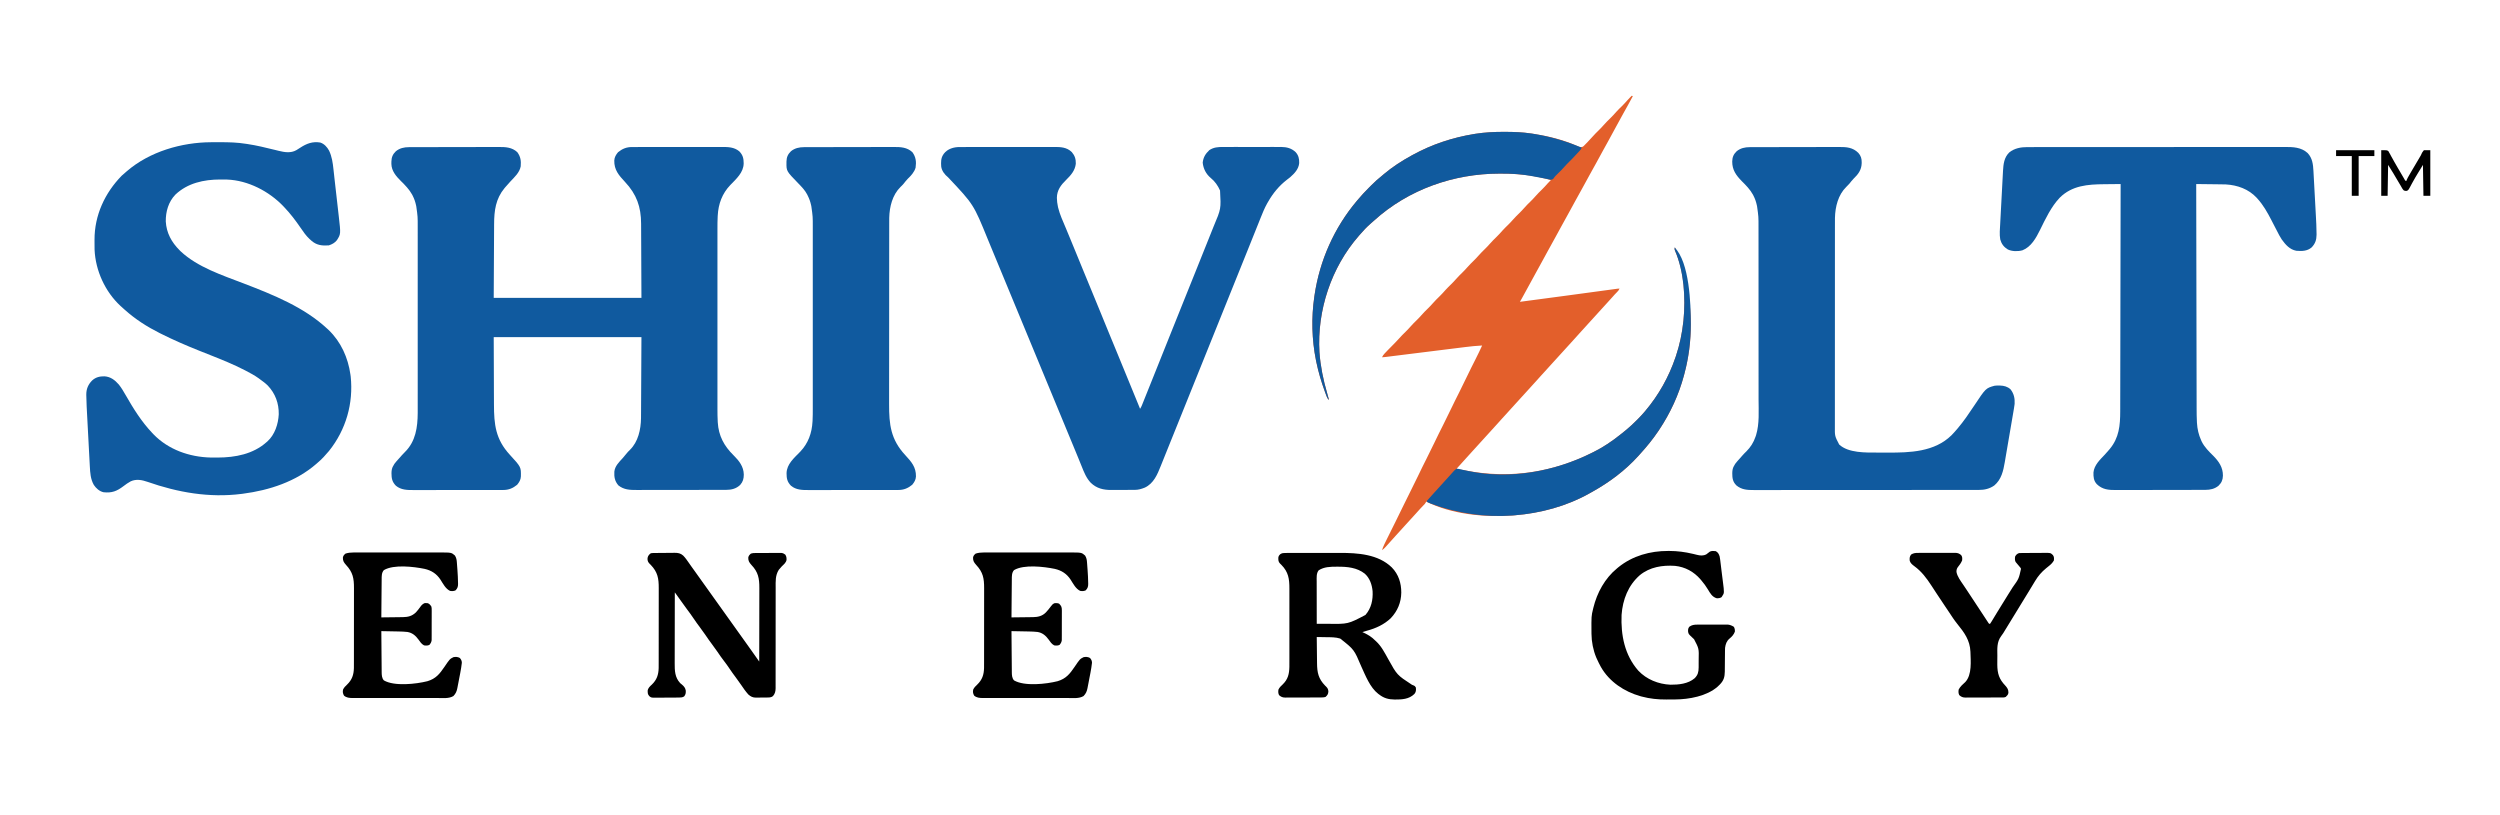
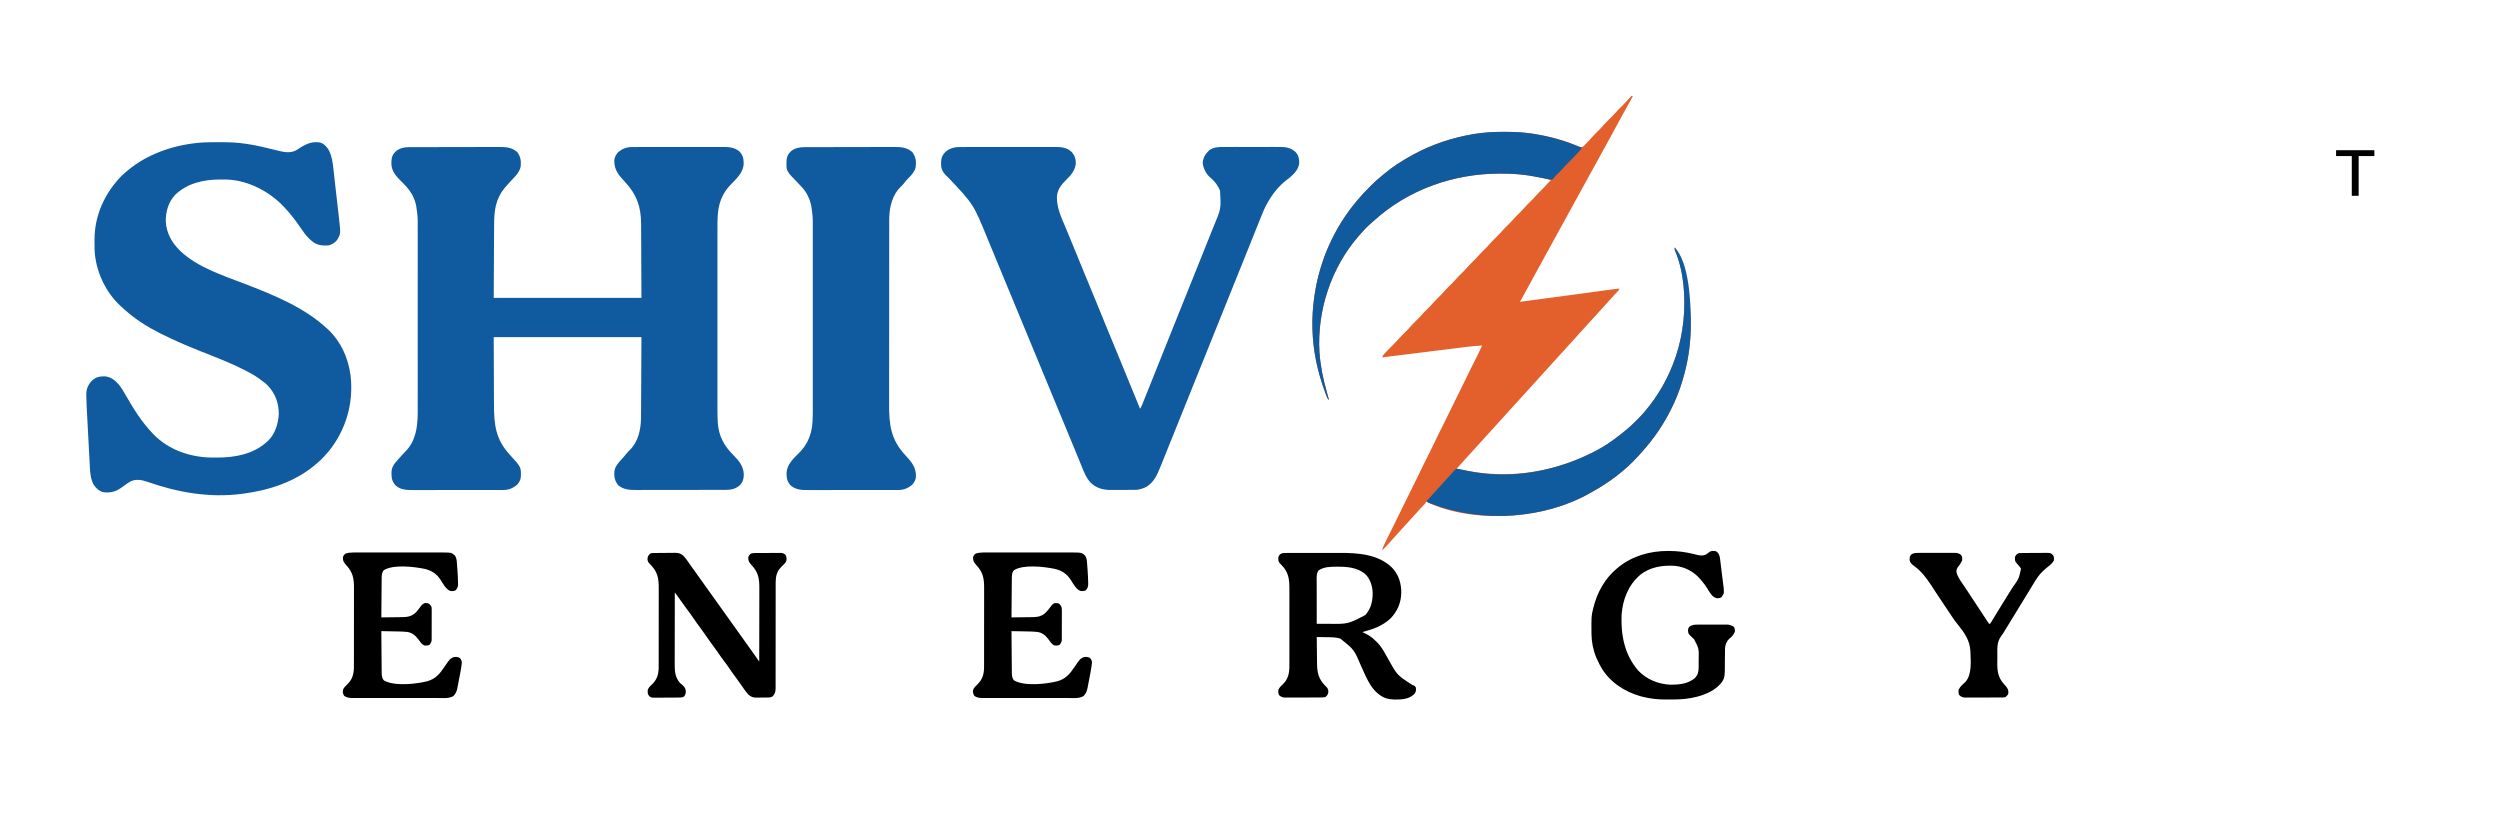
<svg xmlns="http://www.w3.org/2000/svg" width="5094" height="1661">
  <path d="M0 0 C0.849 -0.004 1.698 -0.007 2.573 -0.011 C5.423 -0.022 8.273 -0.026 11.124 -0.03 C13.165 -0.036 15.207 -0.043 17.249 -0.05 C23.96 -0.071 30.671 -0.081 37.381 -0.091 C39.693 -0.095 42.004 -0.099 44.316 -0.103 C55.178 -0.123 66.04 -0.137 76.901 -0.145 C89.431 -0.155 101.961 -0.181 114.49 -0.222 C124.18 -0.252 133.869 -0.267 143.558 -0.27 C149.343 -0.272 155.127 -0.281 160.912 -0.306 C166.358 -0.33 171.804 -0.334 177.25 -0.324 C179.243 -0.323 181.236 -0.329 183.23 -0.343 C197.016 -0.433 209.925 0.289 220.659 10.147 C227.51 19.393 228.613 27.955 227.659 39.147 C225.149 52.029 215.098 60.883 206.483 70.112 C203.12 73.717 199.841 77.381 196.659 81.147 C195.692 82.278 195.692 82.278 194.705 83.432 C176.622 105.208 173.555 129.348 173.453 156.726 C173.443 158.399 173.433 160.073 173.423 161.746 C173.396 166.198 173.375 170.65 173.355 175.102 C173.335 179.29 173.31 183.479 173.286 187.667 C173.217 199.89 173.157 212.112 173.096 224.335 C172.952 251.663 172.807 278.991 172.659 307.147 C271.989 307.147 371.319 307.147 473.659 307.147 C473.535 280.108 473.411 253.068 473.284 225.21 C473.25 216.698 473.216 208.186 473.181 199.417 C473.141 191.732 473.141 191.732 473.098 184.047 C473.079 180.646 473.066 177.245 473.056 173.844 C473.043 169.486 473.02 165.127 472.991 160.769 C472.982 159.182 472.976 157.595 472.974 156.008 C472.92 121.486 463.736 96.013 440.194 70.858 C427.581 57.37 417.94 46.329 418.311 27.214 C418.69 20.37 421.707 15.521 425.971 10.335 C434.664 3.259 443.329 -0.327 454.595 -0.241 C455.447 -0.246 456.3 -0.251 457.178 -0.257 C460.011 -0.271 462.843 -0.264 465.675 -0.257 C467.716 -0.263 469.757 -0.27 471.798 -0.278 C477.325 -0.296 482.852 -0.294 488.379 -0.289 C493.001 -0.286 497.623 -0.292 502.245 -0.298 C513.154 -0.312 524.064 -0.31 534.973 -0.299 C546.208 -0.287 557.443 -0.301 568.678 -0.328 C578.341 -0.35 588.004 -0.357 597.668 -0.351 C603.431 -0.348 609.195 -0.35 614.959 -0.367 C620.382 -0.383 625.805 -0.379 631.228 -0.36 C633.211 -0.356 635.195 -0.36 637.178 -0.37 C650.085 -0.433 662.4 -0.231 672.905 8.366 C680.317 15.894 681.971 22.913 681.971 33.177 C681.645 51.772 666.886 64.604 654.725 77.182 C638.082 94.577 630.363 115.664 629.104 139.508 C629.062 140.293 629.02 141.078 628.976 141.886 C628.568 150.051 628.519 158.203 628.532 166.376 C628.53 168.029 628.529 169.681 628.527 171.334 C628.523 175.819 628.525 180.304 628.528 184.79 C628.53 189.649 628.527 194.508 628.524 199.367 C628.519 208.863 628.52 218.36 628.523 227.856 C628.526 235.58 628.526 243.303 628.525 251.027 C628.525 252.129 628.524 253.232 628.524 254.368 C628.524 256.608 628.524 258.848 628.523 261.089 C628.52 282.057 628.524 303.026 628.529 323.995 C628.534 341.956 628.533 359.918 628.528 377.88 C628.523 398.777 628.521 419.675 628.524 440.572 C628.524 442.804 628.524 445.036 628.525 447.267 C628.525 448.365 628.525 449.463 628.525 450.594 C628.526 458.301 628.525 466.009 628.522 473.716 C628.519 483.118 628.52 492.521 628.526 501.923 C628.528 506.713 628.529 511.503 628.526 516.294 C628.523 520.69 628.525 525.087 628.53 529.484 C628.531 531.063 628.53 532.641 628.528 534.22 C628.516 542.398 628.66 550.548 629.092 558.716 C629.148 559.802 629.148 559.802 629.205 560.91 C630.791 588.058 642.018 608.88 661.311 627.815 C672.593 639.022 681.941 650.764 682.221 667.147 C682.137 675.618 680.579 681.67 674.897 688.159 C666.949 695.848 657.097 698.299 646.348 698.288 C645.503 698.291 644.657 698.294 643.785 698.297 C640.947 698.305 638.108 698.307 635.269 698.308 C633.236 698.313 631.202 698.318 629.169 698.323 C623.639 698.336 618.11 698.343 612.581 698.347 C609.126 698.35 605.67 698.354 602.215 698.359 C591.4 698.373 580.586 698.382 569.772 698.386 C557.294 698.391 544.816 698.408 532.339 698.437 C522.691 698.459 513.043 698.469 503.396 698.47 C497.635 698.471 491.875 698.477 486.114 698.495 C480.692 698.511 475.27 698.514 469.848 698.505 C467.862 698.504 465.877 698.508 463.891 698.518 C450.115 698.583 437.923 698.139 426.659 689.147 C419.285 680.509 417.845 672.101 418.463 661.075 C419.598 649.871 428.078 641.681 435.295 633.796 C437.716 631.083 440.005 628.293 442.284 625.46 C444.771 622.37 447.237 619.514 450.159 616.835 C467.069 600.396 472.44 575.132 472.795 552.417 C472.834 548.679 472.85 544.94 472.864 541.201 C472.874 539.488 472.884 537.774 472.894 536.061 C472.921 531.501 472.942 526.942 472.962 522.382 C472.982 518.093 473.007 513.803 473.031 509.514 C473.1 496.996 473.16 484.478 473.221 471.96 C473.365 443.972 473.51 415.983 473.659 387.147 C374.329 387.147 274.999 387.147 172.659 387.147 C172.762 414.929 172.865 442.711 172.971 471.335 C173.008 484.439 173.008 484.439 173.046 497.808 C173.083 505.715 173.083 505.715 173.124 513.622 C173.141 517.114 173.151 520.606 173.156 524.097 C173.218 565.049 176.377 595.064 205.315 626.592 C228.381 651.735 228.381 651.735 228.006 671.081 C227.628 677.924 224.61 682.773 220.346 687.96 C211.653 695.035 202.988 698.622 191.723 698.535 C190.87 698.54 190.017 698.546 189.139 698.551 C186.306 698.565 183.474 698.558 180.642 698.551 C178.601 698.557 176.56 698.564 174.519 698.572 C168.992 698.59 163.465 698.589 157.938 698.583 C153.316 698.58 148.694 698.586 144.072 698.592 C133.163 698.606 122.254 698.605 111.344 698.593 C100.109 698.582 88.874 698.596 77.639 698.623 C67.976 698.645 58.313 698.651 48.649 698.646 C42.886 698.642 37.122 698.645 31.358 698.662 C25.935 698.677 20.512 698.673 15.089 698.654 C13.106 698.651 11.123 698.654 9.139 698.664 C-3.768 698.727 -16.083 698.525 -26.588 689.928 C-34.325 682.07 -35.627 674.974 -35.663 664.416 C-35.575 658.194 -34.83 653.422 -31.341 648.147 C-30.785 647.178 -30.228 646.208 -29.654 645.21 C-26.85 641.497 -23.784 638.096 -20.642 634.667 C-18.628 632.461 -16.664 630.224 -14.716 627.96 C-12.564 625.477 -10.346 623.162 -7.966 620.897 C13.606 599.471 17.617 570.831 17.784 541.825 C17.793 538.868 17.79 535.912 17.786 532.956 C17.787 531.295 17.788 529.634 17.79 527.974 C17.794 523.461 17.792 518.949 17.789 514.437 C17.787 509.551 17.791 504.665 17.793 499.778 C17.798 490.226 17.797 480.674 17.794 471.123 C17.792 463.355 17.791 455.587 17.792 447.819 C17.793 446.156 17.793 446.156 17.793 444.46 C17.793 442.208 17.793 439.955 17.794 437.703 C17.797 416.617 17.793 395.531 17.788 374.445 C17.784 356.38 17.784 338.314 17.789 320.249 C17.794 299.235 17.796 278.221 17.793 257.207 C17.793 254.963 17.793 252.719 17.792 250.475 C17.792 249.372 17.792 248.268 17.792 247.131 C17.791 239.378 17.792 231.626 17.795 223.874 C17.798 214.417 17.797 204.961 17.792 195.505 C17.789 190.686 17.788 185.868 17.791 181.05 C17.794 176.628 17.793 172.207 17.787 167.785 C17.786 166.197 17.787 164.608 17.789 163.019 C17.833 141.798 17.833 141.798 14.909 120.835 C14.734 119.996 14.559 119.157 14.379 118.292 C12.895 111.537 10.827 105.315 7.659 99.147 C7.252 98.338 6.846 97.528 6.428 96.694 C0.666 86.218 -8.035 77.227 -16.545 68.928 C-26.276 59.282 -35.555 48.437 -35.861 34.195 C-35.855 33.395 -35.848 32.596 -35.841 31.772 C-35.835 30.937 -35.829 30.101 -35.822 29.24 C-35.559 20.367 -33.058 14.481 -26.654 8.272 C-18.803 1.956 -9.833 -0.002 0 0 Z " fill="#105A9F" transform="translate(833.341,299.853)" />
  <path d="M0 0 C1.128 -0.007 2.257 -0.014 3.42 -0.021 C7.04 -0.039 10.661 -0.045 14.281 -0.047 C15.518 -0.048 16.754 -0.048 18.028 -0.049 C35.836 -0.033 53.174 0.356 70.781 3.203 C72.311 3.429 72.311 3.429 73.873 3.659 C92.576 6.433 110.886 10.954 129.232 15.457 C130.206 15.696 131.181 15.934 132.185 16.18 C134.021 16.63 135.856 17.083 137.69 17.54 C149.71 20.493 162.3 22.592 173.588 16.176 C176.331 14.513 179.035 12.793 181.728 11.05 C194.801 2.593 206.675 -1.929 222.398 0.629 C230.414 3.252 236.399 9.901 240.313 17.12 C246.115 29.304 247.882 42.031 249.262 55.289 C249.464 57.119 249.668 58.949 249.874 60.779 C250.304 64.626 250.725 68.473 251.14 72.321 C251.771 78.146 252.437 83.966 253.112 89.786 C254.125 98.53 255.121 107.275 256.103 116.023 C256.658 120.966 257.216 125.909 257.783 130.851 C258.348 135.775 258.904 140.699 259.454 145.624 C259.66 147.459 259.87 149.293 260.082 151.128 C264.23 187 264.23 187 256.238 199.645 C251.736 205.239 246.486 207.968 239.781 210.203 C226.462 211.079 215.606 210.156 205.016 201.219 C204.278 200.554 203.541 199.888 202.781 199.203 C202.003 198.517 201.224 197.832 200.422 197.125 C193.177 190.342 187.789 182.477 182.223 174.312 C172.056 159.441 161.258 145.218 148.781 132.203 C148.273 131.668 147.765 131.133 147.242 130.582 C118.04 99.95 75.263 77.662 32.411 76.079 C28.451 75.996 24.492 75.957 20.531 75.953 C19.824 75.952 19.116 75.952 18.387 75.951 C-14.904 76.001 -47.904 83.191 -72.75 106.645 C-87.016 121.429 -92.627 141.239 -92.434 161.355 C-91.117 184.939 -80.615 203.807 -64.219 220.203 C-63.525 220.897 -62.832 221.59 -62.117 222.305 C-27.607 254.683 23.133 271.173 66.612 287.862 C126.256 310.806 189.474 336.045 236.781 380.203 C237.655 381.011 238.529 381.82 239.43 382.652 C264.552 406.731 278.954 439.073 283.781 473.203 C283.967 474.5 284.152 475.797 284.344 477.133 C290.155 532.167 274.736 585.884 240.219 629.016 C232.953 637.663 225.497 645.988 216.781 653.203 C215.982 653.913 215.183 654.624 214.359 655.355 C172.913 691.475 118.475 709.246 64.781 716.203 C63.501 716.373 63.501 716.373 62.195 716.546 C-3.651 724.965 -67.668 713.694 -129.809 691.953 C-141.099 688.06 -152.629 685.814 -163.875 690.957 C-169.2 693.788 -173.973 697.25 -178.766 700.895 C-192.114 711.013 -202.213 715.015 -219.219 713.203 C-227.531 711.34 -234.416 705.278 -239.031 698.266 C-245.733 686.526 -246.51 673.717 -247.18 660.455 C-247.259 659.003 -247.338 657.551 -247.418 656.099 C-247.63 652.186 -247.835 648.272 -248.037 644.358 C-248.251 640.237 -248.473 636.116 -248.694 631.994 C-249.063 625.07 -249.427 618.145 -249.788 611.22 C-250.202 603.257 -250.625 595.294 -251.052 587.331 C-251.465 579.626 -251.874 571.92 -252.279 564.215 C-252.451 560.958 -252.624 557.701 -252.798 554.444 C-253.004 550.591 -253.206 546.738 -253.404 542.885 C-253.477 541.486 -253.551 540.087 -253.627 538.688 C-254.032 531.185 -254.301 523.687 -254.364 516.174 C-254.375 515.482 -254.386 514.791 -254.397 514.078 C-254.424 502.632 -250.469 493.511 -242.523 485.492 C-235.149 478.713 -226.968 476.842 -217.113 477 C-204.842 477.861 -195.984 484.703 -188.094 493.766 C-182.746 500.503 -178.461 507.737 -174.219 515.203 C-158.511 542.647 -142.048 569.153 -120.219 592.203 C-119.331 593.145 -118.442 594.088 -117.527 595.059 C-87.075 626.486 -44.29 641.412 -1.091 642.468 C2.95 642.529 6.99 642.534 11.031 642.516 C11.881 642.514 12.73 642.512 13.605 642.51 C49.102 642.382 85.564 635.525 112.781 611.203 C113.414 610.664 114.047 610.125 114.699 609.57 C129.913 595.714 136.791 574.207 137.781 554.234 C138.09 531.983 130.779 511.949 115.345 495.747 C110.573 491.037 105.216 487.105 99.781 483.203 C98.723 482.418 97.665 481.633 96.574 480.824 C88.555 475.061 79.896 470.45 71.156 465.891 C70.075 465.323 68.994 464.756 67.881 464.171 C45.491 452.697 22.198 443.183 -1.188 433.968 C-8.318 431.157 -15.436 428.317 -22.555 425.477 C-23.596 425.061 -23.596 425.061 -24.659 424.638 C-50.994 414.132 -76.868 402.91 -102.219 390.203 C-103.675 389.477 -103.675 389.477 -105.161 388.736 C-130.822 375.869 -154.854 360.424 -176.219 341.203 C-177.084 340.431 -177.084 340.431 -177.966 339.643 C-179.703 338.087 -181.432 336.523 -183.156 334.953 C-183.664 334.494 -184.172 334.035 -184.695 333.562 C-216.026 304.635 -235.636 261.596 -237.506 219.068 C-237.628 214.804 -237.641 210.542 -237.61 206.276 C-237.594 203.703 -237.61 201.132 -237.629 198.559 C-237.693 148.864 -216.653 103.43 -182.219 68.203 C-179.642 65.749 -176.961 63.469 -174.219 61.203 C-173.35 60.446 -172.481 59.69 -171.586 58.91 C-125.324 19.125 -60.27 0.252 0 0 Z " fill="#105A9F" transform="translate(430.219,289.797)" />
  <path d="M0 0 C0.66 0.33 1.32 0.66 2 1 C-4.323 12.775 -10.686 24.518 -17.312 36.125 C-22.432 45.105 -27.343 54.183 -32.188 63.312 C-37.549 73.417 -42.985 83.469 -48.576 93.449 C-51.673 98.997 -54.742 104.562 -57.812 110.125 C-58.157 110.749 -58.501 111.373 -58.856 112.015 C-63.51 120.445 -68.119 128.898 -72.688 137.375 C-76.826 145.054 -81.056 152.672 -85.375 160.25 C-90.561 169.351 -95.539 178.553 -100.457 187.8 C-105.197 196.706 -110.083 205.516 -115.086 214.277 C-119.354 221.783 -123.446 229.377 -127.5 237 C-132.557 246.508 -137.746 255.926 -143.086 265.277 C-147.354 272.783 -151.446 280.377 -155.5 288 C-160.557 297.508 -165.746 306.926 -171.086 316.277 C-175.354 323.783 -179.446 331.377 -183.5 339 C-188.055 347.565 -192.689 356.075 -197.5 364.5 C-203.025 374.176 -208.319 383.965 -213.537 393.809 C-216.859 400.061 -220.251 406.264 -223.731 412.43 C-224.144 413.162 -224.557 413.894 -224.982 414.648 C-225.987 416.433 -226.993 418.216 -228 420 C-197.831 416.047 -167.672 412.024 -137.52 407.941 C-135.89 407.721 -134.261 407.5 -132.631 407.28 C-119.306 405.476 -105.98 403.67 -92.655 401.863 C-83.387 400.606 -74.118 399.35 -64.85 398.096 C-60.131 397.457 -55.412 396.817 -50.694 396.177 C-47.797 395.784 -44.901 395.392 -42.004 395 C-40.02 394.731 -38.036 394.461 -36.052 394.191 C-34.881 394.033 -33.709 393.875 -32.503 393.712 C-31.482 393.574 -30.461 393.435 -29.409 393.293 C-27 393 -27 393 -25 393 C-26.34 396.007 -27.798 397.998 -30.188 400.25 C-33.3 403.273 -36.159 406.423 -38.992 409.707 C-41.411 412.469 -43.889 415.174 -46.375 417.875 C-49.771 421.565 -53.151 425.267 -56.5 429 C-60.275 433.207 -64.09 437.377 -67.914 441.539 C-70.794 444.677 -73.655 447.83 -76.5 451 C-80.275 455.207 -84.09 459.377 -87.914 463.539 C-91.53 467.478 -95.109 471.449 -98.68 475.43 C-101.311 478.344 -103.967 481.235 -106.625 484.125 C-109.602 487.362 -112.56 490.611 -115.438 493.938 C-119.019 498.069 -122.738 502.069 -126.455 506.08 C-130.249 510.177 -133.995 514.314 -137.723 518.473 C-140.298 521.331 -142.897 524.167 -145.5 527 C-148.853 530.649 -152.19 534.312 -155.5 538 C-159.275 542.207 -163.09 546.377 -166.914 550.539 C-170.53 554.478 -174.109 558.449 -177.68 562.43 C-180.311 565.344 -182.967 568.235 -185.625 571.125 C-188.602 574.362 -191.56 577.611 -194.438 580.938 C-198.019 585.069 -201.738 589.069 -205.455 593.08 C-209.249 597.177 -212.995 601.314 -216.723 605.473 C-219.298 608.331 -221.897 611.167 -224.5 614 C-227.853 617.649 -231.19 621.312 -234.5 625 C-238.275 629.207 -242.09 633.377 -245.914 637.539 C-249.53 641.478 -253.109 645.449 -256.68 649.43 C-259.311 652.344 -261.967 655.235 -264.625 658.125 C-267.602 661.362 -270.56 664.611 -273.438 667.938 C-277.019 672.069 -280.738 676.069 -284.455 680.08 C-288.249 684.177 -291.995 688.314 -295.723 692.473 C-298.298 695.331 -300.897 698.167 -303.5 701 C-306.853 704.649 -310.19 708.312 -313.5 712 C-316.81 715.688 -320.147 719.351 -323.5 723 C-328.369 728.301 -333.193 733.642 -338 739 C-339.5 740.667 -341 742.334 -342.5 744 C-343.598 745.222 -343.598 745.222 -344.719 746.469 C-346.318 748.244 -347.923 750.014 -349.531 751.781 C-350.753 753.127 -350.753 753.127 -352 754.5 C-353.114 755.722 -353.114 755.722 -354.25 756.969 C-356.043 758.883 -356.043 758.883 -357 761 C-355.779 761.116 -354.559 761.232 -353.301 761.352 C-348.374 761.899 -343.543 762.789 -338.676 763.714 C-316.998 767.823 -295.069 770.444 -273 771 C-272.191 771.022 -271.381 771.044 -270.547 771.066 C-203.901 772.602 -139.301 756.864 -80 727 C-79.216 726.611 -78.433 726.223 -77.625 725.822 C-58.427 716.275 -40.74 704.349 -24 691 C-22.625 689.927 -22.625 689.927 -21.223 688.832 C-18.788 686.919 -16.39 684.969 -14 683 C-12.995 682.18 -11.989 681.36 -10.953 680.516 C-3.63 674.449 3.21 667.971 9.938 661.25 C10.73 660.458 11.523 659.666 12.34 658.85 C17.088 654.057 21.634 649.144 26 644 C26.76 643.108 26.76 643.108 27.535 642.198 C54.736 609.98 75.46 572.926 89 533 C89.317 532.068 89.633 531.136 89.959 530.176 C97.553 507.431 102.484 483.84 105 460 C105.141 458.729 105.141 458.729 105.286 457.432 C109.731 412.235 106.754 357.351 87.829 315.405 C86.914 312.751 87.04 311.591 88 309 C122.438 390.513 130.161 481.318 107 567 C106.74 567.982 106.48 568.964 106.212 569.976 C95.692 609.337 78.419 646.684 55.875 680.562 C55.252 681.501 55.252 681.501 54.616 682.458 C43.08 699.755 30.017 715.658 16 731 C15.1 732.005 14.2 733.01 13.301 734.016 C-13.661 763.951 -46.674 788.356 -81.84 807.805 C-83.234 808.576 -84.625 809.355 -86.012 810.141 C-132.217 836.333 -186.311 850.803 -239 855 C-240.308 855.112 -241.617 855.224 -242.965 855.34 C-300.126 859.508 -367.042 852.979 -419 827 C-419.264 827.593 -419.529 828.186 -419.801 828.797 C-421.044 831.08 -422.304 832.474 -424.188 834.25 C-426.636 836.628 -428.961 839.038 -431.188 841.625 C-434.341 845.281 -437.593 848.835 -440.875 852.375 C-445.198 857.039 -449.478 861.737 -453.723 866.473 C-456.298 869.331 -458.897 872.167 -461.5 875 C-465.589 879.451 -469.644 883.931 -473.68 888.43 C-476.311 891.344 -478.967 894.235 -481.625 897.125 C-484.602 900.362 -487.56 903.611 -490.438 906.938 C-493.651 910.636 -496.941 914.262 -500.25 917.875 C-500.77 918.447 -501.29 919.02 -501.826 919.609 C-504.111 922.093 -506.178 924.119 -509 926 C-507.741 922.026 -506.293 918.3 -504.48 914.547 C-503.705 912.937 -503.705 912.937 -502.913 911.295 C-502.344 910.125 -501.774 908.955 -501.188 907.75 C-500.579 906.494 -499.971 905.238 -499.362 903.982 C-493.323 891.55 -487.117 879.201 -480.919 866.847 C-475.616 856.276 -470.36 845.694 -465.32 834.995 C-460.09 823.967 -454.559 813.088 -449.085 802.18 C-441.67 787.4 -441.67 787.4 -434.5 772.5 C-429.352 761.574 -423.917 750.794 -418.5 740 C-410.396 723.879 -410.396 723.879 -402.562 707.625 C-396.767 695.32 -390.613 683.193 -384.513 671.037 C-378.996 660.036 -373.513 649.03 -368.27 637.895 C-363.059 626.899 -357.542 616.054 -352.085 605.18 C-346.73 594.506 -341.419 583.822 -336.331 573.018 C-330.576 560.878 -324.475 548.904 -318.434 536.904 C-313.791 527.671 -309.252 518.421 -305 509 C-316.7 509.58 -328.241 510.761 -339.859 512.225 C-341.69 512.452 -343.522 512.679 -345.354 512.905 C-350.275 513.514 -355.195 514.13 -360.115 514.746 C-365.279 515.391 -370.443 516.031 -375.607 516.672 C-385.365 517.883 -395.123 519.098 -404.88 520.316 C-419.234 522.107 -433.588 523.892 -447.943 525.675 C-448.995 525.806 -450.048 525.937 -451.132 526.071 C-453.229 526.332 -455.326 526.592 -457.422 526.853 C-463.567 527.616 -469.712 528.382 -475.856 529.149 C-479.662 529.623 -483.469 530.097 -487.276 530.571 C-489.046 530.792 -490.815 531.012 -492.585 531.234 C-494.992 531.535 -497.399 531.834 -499.806 532.134 C-500.513 532.222 -501.22 532.311 -501.948 532.403 C-506.772 533 -506.772 533 -509 533 C-507.63 529.957 -506.054 527.765 -503.762 525.348 C-503.113 524.66 -502.463 523.972 -501.795 523.263 C-501.099 522.537 -500.404 521.811 -499.688 521.062 C-498.973 520.31 -498.259 519.557 -497.524 518.781 C-492.577 513.589 -487.559 508.472 -482.427 503.463 C-479.698 500.783 -477.126 498.027 -474.629 495.129 C-470.328 490.157 -465.651 485.6 -460.961 481 C-457.683 477.76 -454.509 474.493 -451.5 471 C-447.25 466.065 -442.607 461.557 -437.961 457 C-434.683 453.76 -431.509 450.493 -428.5 447 C-424.25 442.065 -419.607 437.557 -414.961 433 C-411.693 429.77 -408.528 426.515 -405.531 423.031 C-401.074 417.857 -396.186 413.137 -391.316 408.355 C-387.282 404.365 -383.46 400.283 -379.76 395.982 C-376.036 391.788 -371.963 387.926 -367.961 384 C-364.683 380.76 -361.509 377.493 -358.5 374 C-354.25 369.065 -349.607 364.557 -344.961 360 C-341.683 356.76 -338.509 353.493 -335.5 350 C-331.25 345.065 -326.607 340.557 -321.961 336 C-318.683 332.76 -315.509 329.493 -312.5 326 C-308.25 321.065 -303.607 316.557 -298.961 312 C-295.693 308.77 -292.528 305.515 -289.531 302.031 C-285.074 296.857 -280.186 292.137 -275.316 287.355 C-271.282 283.365 -267.46 279.283 -263.76 274.982 C-260.036 270.788 -255.963 266.926 -251.961 263 C-248.683 259.76 -245.509 256.493 -242.5 253 C-238.25 248.065 -233.607 243.557 -228.961 239 C-225.683 235.76 -222.509 232.493 -219.5 229 C-215.25 224.065 -210.607 219.557 -205.961 215 C-202.683 211.76 -199.509 208.493 -196.5 205 C-192.25 200.065 -187.607 195.557 -182.961 191 C-178.996 187.081 -175.244 183.059 -171.609 178.832 C-169.508 176.439 -167.286 174.216 -165 172 C-198.08 162.081 -233.032 158.771 -267.438 158.75 C-268.428 158.749 -269.418 158.749 -270.438 158.748 C-361.622 158.846 -454.649 190.305 -525.449 254.668 C-527.601 256.635 -529.783 258.546 -532 260.438 C-539.935 267.346 -547.208 274.975 -554 283 C-554.797 283.908 -555.593 284.815 -556.414 285.75 C-612.545 350.115 -641.522 437.564 -636.504 522.641 C-634.444 551.166 -628.805 578.72 -620.823 606.135 C-619.499 610.743 -618.247 615.371 -617 620 C-619.632 617.688 -620.76 615.602 -621.98 612.336 C-622.336 611.392 -622.691 610.448 -623.057 609.475 C-623.43 608.452 -623.803 607.429 -624.188 606.375 C-624.58 605.307 -624.973 604.239 -625.378 603.138 C-632.683 583.058 -638.705 562.942 -643 542 C-643.294 540.575 -643.294 540.575 -643.593 539.121 C-652.029 497.162 -653.188 452.353 -647 410 C-646.828 408.805 -646.657 407.61 -646.48 406.379 C-636.022 335.722 -606.197 268.549 -560 214 C-559.596 213.516 -559.192 213.031 -558.776 212.532 C-551.476 203.779 -543.824 195.506 -535.736 187.475 C-533.928 185.678 -532.131 183.87 -530.334 182.061 C-523.527 175.246 -516.56 168.979 -509 163 C-507.786 161.976 -506.577 160.947 -505.375 159.91 C-488.236 145.346 -468.712 132.794 -449 122 C-448.107 121.507 -447.215 121.015 -446.295 120.507 C-407.598 99.305 -365.57 85.33 -322.062 78.188 C-320.881 77.992 -319.699 77.797 -318.481 77.596 C-299.2 74.608 -279.993 73.619 -260.5 73.688 C-259.41 73.689 -258.32 73.691 -257.197 73.693 C-239.626 73.742 -222.404 74.394 -205 77 C-203.846 77.172 -202.691 77.343 -201.502 77.52 C-170.437 82.303 -138.747 89.825 -110.109 103.057 C-106.229 104.789 -104.057 105.246 -100 104 C-98.01 102.571 -98.01 102.571 -96.258 100.684 C-95.584 100.001 -94.909 99.318 -94.215 98.615 C-93.525 97.897 -92.836 97.178 -92.125 96.438 C-91.443 95.746 -90.761 95.054 -90.059 94.342 C-86.762 90.973 -83.571 87.543 -80.492 83.973 C-76.239 79.054 -71.6 74.551 -66.961 70 C-63.693 66.77 -60.528 63.515 -57.531 60.031 C-53.074 54.857 -48.186 50.137 -43.316 45.355 C-39.282 41.365 -35.46 37.283 -31.76 32.982 C-28.036 28.788 -23.963 24.926 -19.961 21 C-15.97 17.055 -12.189 13.006 -8.527 8.754 C-6.783 6.751 -4.959 4.858 -3.062 3 C-2.476 2.422 -1.889 1.845 -1.285 1.25 C-0.649 0.631 -0.649 0.631 0 0 Z " fill="#E35F2B" transform="translate(3325,195)" />
  <path d="M0 0 C1.341 -0.008 1.341 -0.008 2.71 -0.016 C5.683 -0.031 8.655 -0.024 11.628 -0.016 C13.769 -0.022 15.911 -0.029 18.052 -0.037 C23.851 -0.055 29.651 -0.054 35.45 -0.048 C40.299 -0.045 45.147 -0.051 49.995 -0.057 C61.437 -0.071 72.878 -0.07 84.319 -0.058 C96.108 -0.047 107.896 -0.061 119.685 -0.088 C129.82 -0.11 139.955 -0.117 150.09 -0.111 C156.138 -0.107 162.185 -0.11 168.232 -0.127 C173.92 -0.142 179.608 -0.138 185.296 -0.12 C187.378 -0.116 189.46 -0.119 191.542 -0.13 C205.394 -0.194 218.182 0.053 228.678 10.388 C234.84 17.662 236.966 24.632 236.74 34.075 C235.223 47.768 226.614 57.632 217.127 66.872 C206.297 77.455 198.394 87.777 198.178 103.45 C198.254 109.576 199.021 115.464 200.303 121.45 C200.512 122.437 200.512 122.437 200.726 123.445 C204.162 137.746 210.705 151.487 216.335 165.022 C218.017 169.066 219.693 173.114 221.37 177.16 C222.229 179.234 223.088 181.307 223.947 183.38 C227.943 193.019 231.909 202.67 235.865 212.325 C236.521 213.926 237.178 215.527 237.834 217.128 C240.106 222.669 242.376 228.211 244.647 233.753 C246.927 239.319 249.208 244.885 251.49 250.45 C251.979 251.643 251.979 251.643 252.478 252.86 C257.979 266.275 263.512 279.677 269.053 293.075 C275.353 308.313 281.627 323.562 287.865 338.825 C288.424 340.194 288.424 340.194 288.995 341.589 C290.481 345.225 291.967 348.861 293.452 352.496 C297.167 361.587 300.889 370.676 304.615 379.763 C304.938 380.549 305.26 381.336 305.593 382.146 C311.455 396.438 317.355 410.714 323.258 424.99 C331.011 443.744 338.7 462.524 346.375 481.31 C351.146 492.986 355.938 504.653 360.729 516.321 C361.049 517.099 361.368 517.877 361.697 518.679 C362.288 520.119 362.88 521.558 363.471 522.998 C364.89 526.455 366.297 529.916 367.678 533.388 C369.283 530.979 370.304 529.074 371.362 526.436 C371.686 525.633 372.01 524.83 372.344 524.002 C372.695 523.122 373.046 522.242 373.408 521.336 C373.783 520.402 374.158 519.469 374.545 518.508 C375.798 515.39 377.047 512.27 378.295 509.149 C379.178 506.948 380.062 504.747 380.946 502.545 C383.324 496.623 385.698 490.699 388.071 484.774 C390.303 479.203 392.538 473.633 394.773 468.063 C406.234 439.501 417.673 410.93 429.09 382.35 C437.083 362.34 445.114 342.346 453.157 322.356 C462.388 299.41 471.609 276.46 480.821 253.506 C482.743 248.716 484.666 243.926 486.589 239.136 C491.869 225.988 497.142 212.837 502.399 199.68 C504.649 194.052 506.901 188.424 509.161 182.799 C511.27 177.55 513.37 172.297 515.464 167.042 C516.226 165.134 516.991 163.227 517.759 161.321 C532.739 125.88 532.739 125.88 530.642 88.606 C526.354 78.744 520.098 69.803 511.678 63.013 C502.033 54.933 496.609 44.233 495.303 31.825 C496.498 20.867 500.913 13.832 508.775 6.317 C517.573 0.468 526.564 -0.195 536.879 -0.13 C538.271 -0.135 539.664 -0.142 541.057 -0.151 C544.807 -0.169 548.556 -0.162 552.307 -0.15 C556.251 -0.139 560.194 -0.149 564.138 -0.155 C570.759 -0.162 577.379 -0.153 583.999 -0.134 C591.629 -0.112 599.258 -0.119 606.887 -0.141 C613.464 -0.159 620.041 -0.162 626.618 -0.151 C630.535 -0.145 634.451 -0.144 638.368 -0.158 C642.052 -0.169 645.735 -0.161 649.419 -0.138 C651.398 -0.13 653.377 -0.142 655.356 -0.154 C666.608 -0.049 676.36 2.486 684.678 10.388 C690.592 16.936 692.134 23.913 691.92 32.622 C690.852 44.811 682.48 53.566 673.678 61.388 C671.453 63.171 669.19 64.903 666.928 66.638 C651.01 78.905 638.642 93.96 628.678 111.388 C628.056 112.443 627.435 113.499 626.795 114.587 C621.17 124.572 616.955 135.084 612.727 145.722 C612.219 146.999 611.711 148.276 611.203 149.553 C610.949 150.194 610.694 150.835 610.431 151.495 C602.062 172.523 593.608 193.518 585.148 214.51 C583.577 218.409 582.006 222.308 580.435 226.207 C578.141 231.9 575.847 237.594 573.553 243.287 C567.433 258.476 561.314 273.666 555.196 288.857 C554.299 291.084 553.402 293.312 552.505 295.539 C542.407 320.608 532.313 345.679 522.22 370.75 C512.577 394.705 502.93 418.659 493.282 442.612 C484.229 465.085 475.179 487.56 466.131 510.035 C464.187 514.864 462.243 519.693 460.299 524.522 C459.979 525.316 459.66 526.11 459.33 526.928 C457.719 530.931 456.107 534.935 454.495 538.939 C451.57 546.204 448.645 553.469 445.72 560.735 C444.081 564.806 442.442 568.878 440.803 572.95 C440.482 573.747 440.161 574.544 439.831 575.364 C436.394 583.9 432.957 592.436 429.517 600.971 C429.223 601.7 428.929 602.43 428.626 603.182 C427.474 606.041 426.322 608.899 425.169 611.758 C422.064 619.459 418.963 627.163 415.873 634.87 C414.472 638.364 413.067 641.856 411.661 645.348 C411.065 646.831 410.47 648.314 409.878 649.799 C402.922 667.228 395.382 685.57 377.291 693.958 C370.382 696.666 364.586 698.505 357.156 698.549 C356.51 698.554 355.864 698.559 355.198 698.564 C353.065 698.578 350.932 698.585 348.799 698.591 C348.066 698.594 347.333 698.596 346.578 698.599 C342.695 698.614 338.811 698.624 334.927 698.628 C330.942 698.633 326.957 698.657 322.972 698.686 C319.886 698.705 316.8 698.71 313.714 698.711 C312.247 698.714 310.779 698.722 309.312 698.735 C293.049 698.872 279.171 695.63 267.193 684.043 C258.104 674.449 253.561 662.763 248.74 650.7 C248.002 648.882 247.262 647.065 246.521 645.248 C244.988 641.487 243.461 637.723 241.939 633.958 C238.791 626.187 235.567 618.447 232.345 610.707 C230.58 606.463 228.82 602.216 227.06 597.97 C226.528 596.684 226.528 596.684 225.984 595.373 C221.303 584.074 216.637 572.768 211.97 561.463 C206.385 547.933 200.788 534.408 195.178 520.888 C188.759 505.419 182.36 489.942 175.97 474.461 C170.384 460.932 164.787 447.407 159.178 433.888 C152.759 418.419 146.36 402.942 139.97 387.461 C134.384 373.932 128.787 360.407 123.178 346.888 C116.759 331.419 110.36 315.942 103.97 300.461 C98.384 286.932 92.787 273.407 87.178 259.888 C81.567 246.366 75.97 232.84 70.383 219.308 C69.183 216.401 67.982 213.493 66.781 210.586 C66.387 209.632 65.993 208.679 65.587 207.696 C64.794 205.777 64.001 203.857 63.209 201.938 C61.258 197.216 59.308 192.492 57.361 187.768 C28.427 116.742 28.427 116.742 -23.533 61.704 C-30.36 56.252 -36.536 48.357 -37.539 39.463 C-38.031 30.935 -38.275 22.702 -33.322 15.388 C-32.898 14.756 -32.474 14.124 -32.037 13.474 C-24.517 3.629 -11.92 -0.088 0 0 Z " fill="#105A9F" transform="translate(1955.322,299.612)" />
-   <path d="M0 0 C1.414 -0.005 1.414 -0.005 2.856 -0.011 C6.002 -0.02 9.147 -0.015 12.293 -0.01 C14.576 -0.014 16.859 -0.018 19.142 -0.024 C25.407 -0.036 31.672 -0.036 37.937 -0.033 C44.003 -0.033 50.068 -0.042 56.134 -0.051 C70.07 -0.07 84.006 -0.076 97.941 -0.077 C108.705 -0.078 119.469 -0.082 130.233 -0.088 C133.333 -0.09 136.434 -0.092 139.534 -0.094 C140.305 -0.094 141.076 -0.094 141.87 -0.095 C163.547 -0.107 185.224 -0.115 206.901 -0.114 C207.718 -0.114 208.535 -0.114 209.377 -0.114 C213.518 -0.114 217.658 -0.114 221.799 -0.114 C223.032 -0.114 223.032 -0.114 224.291 -0.113 C225.953 -0.113 227.616 -0.113 229.279 -0.113 C255.147 -0.112 281.015 -0.127 306.883 -0.154 C335.959 -0.185 365.035 -0.202 394.111 -0.2 C397.213 -0.2 400.315 -0.2 403.417 -0.2 C404.181 -0.2 404.944 -0.2 405.731 -0.2 C418.007 -0.2 430.283 -0.213 442.559 -0.23 C454.903 -0.247 467.246 -0.249 479.59 -0.236 C486.273 -0.229 492.957 -0.229 499.64 -0.246 C505.763 -0.262 511.887 -0.259 518.01 -0.242 C520.22 -0.239 522.43 -0.242 524.64 -0.254 C541.357 -0.332 558.118 0.175 571.183 12.105 C580.893 22.409 582.33 35.112 583.029 48.696 C583.132 50.52 583.132 50.52 583.237 52.381 C583.422 55.695 583.601 59.01 583.776 62.325 C583.962 65.823 584.156 69.32 584.348 72.818 C584.671 78.702 584.988 84.586 585.301 90.47 C585.66 97.217 586.028 103.963 586.402 110.709 C586.764 117.251 587.119 123.794 587.472 130.336 C587.621 133.093 587.771 135.85 587.924 138.607 C588.613 151.132 589.284 163.648 589.344 176.194 C589.352 177.025 589.359 177.856 589.366 178.713 C589.328 189.042 586.576 196.926 579.32 204.414 C570.301 212.111 559.407 212.13 548.159 211.257 C534.677 208.737 526.075 198.797 518.427 188.128 C514.673 182.587 511.706 176.579 508.659 170.632 C507.917 169.208 507.173 167.785 506.428 166.362 C503.345 160.463 500.305 154.542 497.265 148.621 C489.353 133.275 480.802 118.115 469.159 105.257 C468.552 104.569 467.945 103.881 467.32 103.171 C450.794 85.493 428.248 77.413 404.439 76.043 C400.557 75.935 396.676 75.876 392.792 75.843 C391.377 75.824 389.962 75.805 388.548 75.785 C384.875 75.734 381.203 75.694 377.53 75.656 C373.762 75.616 369.994 75.565 366.226 75.515 C358.87 75.419 351.515 75.334 344.159 75.257 C344.238 120.288 344.317 165.319 344.403 210.35 C344.404 211.017 344.406 211.684 344.407 212.372 C344.435 226.873 344.462 241.374 344.491 255.875 C344.504 262.987 344.518 270.098 344.532 277.21 C344.533 277.918 344.534 278.626 344.536 279.355 C344.58 302.267 344.621 325.18 344.66 348.093 C344.701 371.651 344.745 395.208 344.792 418.766 C344.823 433.939 344.851 449.112 344.875 464.285 C344.89 474.238 344.91 484.192 344.932 494.145 C344.945 499.883 344.956 505.62 344.963 511.358 C344.969 516.622 344.98 521.885 344.994 527.149 C344.999 529.043 345.002 530.937 345.003 532.831 C345.008 541.899 345.112 550.943 345.591 560 C345.628 560.711 345.664 561.423 345.702 562.156 C346.431 574.462 349.07 585.996 354.159 597.257 C354.567 598.167 354.974 599.077 355.394 600.015 C360.979 611.285 370.099 620.343 379.003 629.054 C390.626 640.93 398.632 652.594 398.591 669.425 C398.371 678.159 395.778 684.03 389.472 690.132 C381.638 696.435 372.677 698.407 362.863 698.404 C362.018 698.408 361.174 698.412 360.304 698.416 C357.47 698.427 354.636 698.43 351.802 698.434 C349.772 698.441 347.741 698.447 345.711 698.454 C339.037 698.475 332.364 698.486 325.691 698.496 C323.392 698.5 321.092 698.504 318.793 698.508 C307.989 698.527 297.184 698.541 286.379 698.55 C273.918 698.559 261.458 698.586 248.997 698.626 C239.36 698.656 229.722 698.671 220.085 698.674 C214.332 698.677 208.579 698.686 202.827 698.711 C197.409 698.734 191.992 698.738 186.575 698.728 C184.593 698.727 182.612 698.734 180.63 698.748 C165.534 698.847 153.039 697.775 141.667 686.82 C135.129 679.701 134.59 672.204 134.82 662.937 C136.201 647.978 148 637.086 157.814 626.691 C160.69 623.626 163.447 620.467 166.159 617.257 C166.804 616.503 167.448 615.749 168.113 614.972 C186.996 592.232 189.304 567.019 189.318 538.598 C189.322 536.596 189.327 534.594 189.333 532.593 C189.346 527.11 189.354 521.628 189.36 516.146 C189.368 510.228 189.382 504.309 189.395 498.39 C189.418 487.475 189.437 476.559 189.453 465.644 C189.469 455.566 189.487 445.488 189.506 435.41 C189.508 434.741 189.509 434.072 189.51 433.383 C189.517 429.986 189.524 426.589 189.531 423.192 C189.578 399.151 189.622 375.109 189.662 351.068 C189.701 327.716 189.743 304.364 189.787 281.013 C189.788 280.293 189.79 279.573 189.791 278.831 C189.805 271.598 189.819 264.365 189.832 257.133 C189.86 242.4 189.888 227.667 189.916 212.935 C189.917 212.257 189.918 211.58 189.92 210.882 C190.004 165.674 190.082 120.466 190.159 75.257 C182.551 75.319 174.943 75.397 167.335 75.493 C163.8 75.537 160.265 75.577 156.73 75.604 C123.283 75.869 91.185 78.202 66.222 102.964 C48.634 121.335 36.936 146.393 25.847 168.945 C17.897 185.055 7.783 203.371 -9.841 210.257 C-18.921 212.837 -31.272 212.717 -39.802 208.511 C-47.8 203.593 -52.7 197.235 -55.153 188.07 C-56.988 177.6 -55.804 166.482 -55.23 155.925 C-55.165 154.674 -55.1 153.423 -55.033 152.135 C-54.856 148.75 -54.675 145.366 -54.493 141.982 C-54.34 139.139 -54.189 136.297 -54.039 133.454 C-53.683 126.742 -53.322 120.03 -52.96 113.318 C-52.588 106.428 -52.223 99.538 -51.862 92.647 C-51.55 86.695 -51.233 80.743 -50.912 74.791 C-50.721 71.252 -50.532 67.713 -50.348 64.174 C-50.143 60.226 -49.927 56.278 -49.71 52.331 C-49.652 51.181 -49.594 50.03 -49.534 48.845 C-48.739 34.785 -47.351 21.108 -36.716 10.82 C-26.23 2.343 -13.145 -0.063 0 0 Z " fill="#105A9F" transform="translate(4130.841,299.743)" />
-   <path d="M0 0 C0.844 -0.004 1.689 -0.007 2.559 -0.011 C5.393 -0.022 8.227 -0.026 11.061 -0.03 C13.091 -0.036 15.121 -0.043 17.152 -0.05 C23.825 -0.071 30.499 -0.081 37.172 -0.091 C39.471 -0.095 41.77 -0.099 44.069 -0.103 C54.874 -0.123 65.679 -0.137 76.484 -0.145 C88.944 -0.155 101.405 -0.181 113.865 -0.222 C123.503 -0.252 133.14 -0.267 142.778 -0.27 C148.531 -0.272 154.283 -0.281 160.036 -0.306 C165.453 -0.33 170.87 -0.334 176.288 -0.324 C178.269 -0.323 180.251 -0.329 182.233 -0.343 C197.247 -0.442 209.974 0.545 221.195 11.62 C226.441 17.44 228.241 23.34 228.078 31.022 C228.061 32.079 228.061 32.079 228.043 33.158 C227.631 46.316 220.923 55.39 211.547 64.276 C208.42 67.45 205.74 70.993 202.957 74.467 C200.979 76.819 198.953 78.875 196.703 80.96 C180.041 97.223 174.146 121.487 173.611 144.057 C173.559 148.788 173.565 153.52 173.57 158.252 C173.568 160.085 173.565 161.918 173.563 163.751 C173.557 168.767 173.557 173.784 173.558 178.8 C173.558 184.218 173.553 189.636 173.548 195.054 C173.54 205.659 173.537 216.264 173.536 226.87 C173.536 235.49 173.534 244.111 173.53 252.731 C173.522 277.18 173.517 301.63 173.518 326.079 C173.518 327.396 173.518 328.713 173.518 330.07 C173.518 332.048 173.518 332.048 173.518 334.066 C173.519 355.449 173.509 376.832 173.495 398.216 C173.48 420.18 173.474 442.144 173.474 464.109 C173.475 476.437 173.472 488.765 173.461 501.093 C173.452 511.586 173.45 522.08 173.457 532.573 C173.46 537.925 173.46 543.277 173.451 548.629 C173.444 553.532 173.445 558.434 173.454 563.337 C173.455 565.107 173.453 566.878 173.448 568.648 C173.188 588.607 173.188 588.607 182.199 605.862 C200.806 623.397 236.591 622.294 260.07 622.315 C261.388 622.318 262.706 622.322 264.064 622.325 C266.835 622.331 269.607 622.333 272.378 622.332 C275.16 622.332 277.942 622.339 280.725 622.353 C326.617 622.575 376.455 621.02 411.078 587.022 C415.104 582.849 418.987 578.598 422.703 574.147 C423.145 573.625 423.586 573.102 424.041 572.564 C436.152 558.192 446.645 542.801 457.016 527.147 C480.9 491.12 480.9 491.12 498.703 486.147 C501.676 485.733 504.58 485.67 507.578 485.71 C508.366 485.717 509.154 485.723 509.966 485.73 C517.932 485.95 525.28 487.873 531.324 493.401 C538.374 502.328 540.363 512.084 539.703 523.147 C538.946 529.469 537.787 535.739 536.703 542.01 C536.388 543.871 536.073 545.731 535.759 547.591 C534.923 552.532 534.076 557.471 533.227 562.41 C532.528 566.48 531.834 570.55 531.14 574.621 C529.452 584.521 527.753 594.419 526.049 604.317 C524.912 610.921 523.789 617.527 522.673 624.134 C521.971 628.284 521.258 632.433 520.541 636.582 C520.238 638.342 519.939 640.103 519.644 641.864 C516.659 659.612 512.673 677.381 498.156 689.428 C488.791 695.99 478.351 698.466 467.071 698.404 C466.247 698.408 465.423 698.411 464.574 698.415 C461.825 698.424 459.076 698.419 456.327 698.415 C454.332 698.418 452.336 698.423 450.34 698.428 C444.865 698.441 439.391 698.44 433.916 698.438 C428.008 698.438 422.1 698.449 416.191 698.458 C404.62 698.475 393.049 698.48 381.478 698.481 C372.072 698.482 362.666 698.486 353.261 698.493 C350.551 698.494 347.842 698.496 345.133 698.498 C344.459 698.498 343.785 698.499 343.091 698.499 C324.15 698.512 305.209 698.52 286.269 698.519 C285.555 698.519 284.841 698.519 284.105 698.519 C280.488 698.518 276.87 698.518 273.252 698.518 C272.534 698.518 271.815 698.518 271.075 698.518 C269.622 698.518 268.169 698.518 266.716 698.518 C244.111 698.516 221.506 698.531 198.901 698.559 C173.494 698.59 148.086 698.607 122.678 698.605 C119.968 698.605 117.258 698.605 114.547 698.605 C113.88 698.605 113.213 698.605 112.525 698.604 C102.461 698.604 92.396 698.615 82.332 698.631 C70.882 698.649 59.433 698.654 47.983 698.64 C42.143 698.634 36.303 698.634 30.462 698.651 C25.112 698.667 19.763 698.664 14.413 698.646 C12.481 698.643 10.549 698.647 8.617 698.658 C-4.79 698.73 -16.64 698.135 -27.387 689.085 C-34.737 681.629 -35.584 674.42 -35.618 664.416 C-35.531 658.194 -34.785 653.422 -31.297 648.147 C-30.74 647.178 -30.183 646.208 -29.609 645.21 C-26.803 641.494 -23.734 638.091 -20.59 634.659 C-18.617 632.498 -16.699 630.306 -14.797 628.085 C-12.308 625.206 -9.678 622.582 -6.922 619.96 C1.652 611.444 7.825 601.595 11.703 590.147 C12.256 588.56 12.256 588.56 12.82 586.94 C19.978 563.665 17.994 537.608 17.95 513.508 C17.943 508.628 17.948 503.747 17.952 498.867 C17.957 489.342 17.951 479.818 17.942 470.294 C17.932 459.181 17.932 448.067 17.932 436.953 C17.933 417.116 17.924 397.279 17.909 377.442 C17.895 358.231 17.888 339.02 17.889 319.809 C17.889 318.625 17.889 317.44 17.889 316.22 C17.889 315.037 17.889 313.854 17.889 312.636 C17.889 290.699 17.884 268.763 17.875 246.826 C17.872 239.094 17.871 231.362 17.87 223.629 C17.869 214.202 17.865 204.775 17.856 195.349 C17.851 190.546 17.848 185.744 17.849 180.942 C17.85 176.536 17.847 172.129 17.84 167.723 C17.838 166.14 17.838 164.557 17.839 162.974 C17.875 141.775 17.875 141.775 14.953 120.835 C14.778 119.996 14.604 119.157 14.423 118.292 C12.94 111.538 10.875 105.313 7.703 99.147 C7.286 98.326 6.868 97.505 6.438 96.659 C0.685 86.295 -7.682 77.617 -16.105 69.389 C-27.914 57.307 -35.768 46.421 -35.728 29.338 C-35.515 20.402 -33.062 14.528 -26.609 8.272 C-18.775 1.969 -9.815 -0.002 0 0 Z " fill="#105A9F" transform="translate(3565.297,299.853)" />
  <path d="M0 0 C0.849 -0.004 1.698 -0.007 2.573 -0.011 C5.423 -0.022 8.273 -0.026 11.124 -0.03 C13.165 -0.036 15.207 -0.043 17.249 -0.05 C23.96 -0.071 30.671 -0.081 37.381 -0.091 C39.693 -0.095 42.004 -0.099 44.316 -0.103 C55.178 -0.123 66.04 -0.137 76.901 -0.145 C89.431 -0.155 101.961 -0.181 114.49 -0.222 C124.18 -0.252 133.869 -0.267 143.558 -0.27 C149.343 -0.272 155.127 -0.281 160.912 -0.306 C166.358 -0.33 171.804 -0.334 177.25 -0.324 C179.243 -0.323 181.236 -0.329 183.23 -0.343 C197.016 -0.433 209.925 0.289 220.659 10.147 C227.938 19.971 229.005 29.95 227.268 41.815 C224.751 50.672 218.055 58.066 211.502 64.276 C208.375 67.45 205.695 70.993 202.912 74.467 C200.934 76.819 198.909 78.875 196.659 80.96 C180.043 97.177 174.131 121.364 173.565 143.874 C173.512 148.315 173.515 152.756 173.518 157.198 C173.516 158.916 173.513 160.635 173.509 162.354 C173.501 167.054 173.499 171.755 173.499 176.455 C173.497 181.534 173.489 186.612 173.482 191.691 C173.469 202.786 173.463 213.882 173.458 224.977 C173.456 231.913 173.451 238.849 173.447 245.785 C173.435 265.011 173.424 284.238 173.421 303.464 C173.421 304.693 173.421 305.922 173.42 307.189 C173.42 308.421 173.42 309.653 173.42 310.923 C173.419 313.419 173.419 315.916 173.418 318.412 C173.418 319.651 173.418 320.889 173.418 322.165 C173.414 342.216 173.396 362.266 173.373 382.317 C173.349 402.932 173.337 423.548 173.336 444.163 C173.335 455.726 173.329 467.288 173.311 478.851 C173.295 488.7 173.29 498.549 173.299 508.397 C173.302 513.415 173.302 518.432 173.287 523.449 C173.177 565.144 176.535 595.468 206.088 627.366 C218.653 640.962 228.378 651.887 228.006 671.081 C227.628 677.924 224.61 682.773 220.346 687.96 C211.653 695.035 202.988 698.622 191.723 698.535 C190.87 698.54 190.017 698.546 189.139 698.551 C186.306 698.565 183.474 698.558 180.642 698.551 C178.601 698.557 176.56 698.564 174.519 698.572 C168.992 698.59 163.465 698.589 157.938 698.583 C153.316 698.58 148.694 698.586 144.072 698.592 C133.163 698.606 122.254 698.605 111.344 698.593 C100.109 698.582 88.874 698.596 77.639 698.623 C67.976 698.645 58.313 698.651 48.649 698.646 C42.886 698.642 37.122 698.645 31.358 698.662 C25.935 698.677 20.512 698.673 15.089 698.654 C13.106 698.651 11.123 698.654 9.139 698.664 C-3.768 698.727 -16.083 698.525 -26.588 689.928 C-34.294 682.102 -35.661 675.004 -35.652 664.475 C-35.325 645.592 -19.975 633.157 -7.634 620.335 C8.613 603.163 15.945 582.536 17.225 559.218 C17.266 558.484 17.307 557.751 17.35 556.996 C17.768 548.982 17.798 540.978 17.786 532.956 C17.787 531.295 17.788 529.634 17.79 527.974 C17.794 523.461 17.792 518.949 17.789 514.437 C17.787 509.551 17.791 504.665 17.793 499.778 C17.798 490.226 17.797 480.674 17.794 471.123 C17.792 463.355 17.791 455.587 17.792 447.819 C17.793 446.156 17.793 446.156 17.793 444.46 C17.793 442.208 17.793 439.955 17.794 437.703 C17.797 416.617 17.793 395.531 17.788 374.445 C17.784 356.38 17.784 338.314 17.789 320.249 C17.794 299.235 17.796 278.221 17.793 257.207 C17.793 254.963 17.793 252.719 17.792 250.475 C17.792 249.372 17.792 248.268 17.792 247.131 C17.791 239.378 17.792 231.626 17.795 223.874 C17.798 214.417 17.797 204.961 17.792 195.505 C17.789 190.686 17.788 185.868 17.791 181.05 C17.794 176.628 17.793 172.207 17.787 167.785 C17.786 166.197 17.787 164.608 17.789 163.019 C17.833 141.798 17.833 141.798 14.909 120.835 C14.733 119.994 14.557 119.154 14.377 118.288 C12.888 111.524 10.817 105.33 7.659 99.147 C7.202 98.202 6.746 97.257 6.276 96.284 C1.695 87.594 -4.753 80.971 -11.543 73.998 C-35.979 48.858 -35.979 48.858 -35.841 31.772 C-35.835 30.937 -35.829 30.101 -35.822 29.24 C-35.559 20.367 -33.058 14.481 -26.654 8.272 C-18.803 1.956 -9.833 -0.002 0 0 Z " fill="#105A9F" transform="translate(1638.341,299.853)" />
  <path d="M0 0 C1.09 0.002 2.18 0.004 3.303 0.006 C20.874 0.055 38.096 0.706 55.5 3.312 C57.232 3.57 57.232 3.57 58.998 3.833 C93.394 9.128 126.426 18.89 158.5 32.312 C157.076 35.291 155.721 37.292 153.312 39.562 C150.801 41.938 148.515 44.43 146.262 47.047 C141.91 52.059 137.197 56.667 132.461 61.312 C129.186 64.55 126.014 67.814 123.008 71.305 C119.337 75.566 115.388 79.5 111.375 83.438 C109.995 84.792 108.617 86.148 107.242 87.508 C106.59 88.146 105.937 88.785 105.265 89.442 C103.636 91.168 102.393 92.907 101.07 94.867 C98.5 97.312 98.5 97.312 94.75 97.398 C92.993 97.07 91.244 96.702 89.5 96.312 C87.587 95.943 85.675 95.574 83.762 95.206 C81.564 94.777 79.37 94.334 77.176 93.887 C61.023 90.598 44.94 87.762 28.5 86.312 C27.494 86.22 26.488 86.127 25.452 86.031 C14.664 85.139 3.882 85.069 -6.938 85.062 C-7.928 85.062 -8.918 85.061 -9.938 85.06 C-101.122 85.159 -194.149 116.618 -264.949 180.98 C-267.101 182.947 -269.283 184.858 -271.5 186.75 C-279.435 193.659 -286.708 201.288 -293.5 209.312 C-294.297 210.22 -295.093 211.127 -295.914 212.062 C-352.045 276.428 -381.022 363.876 -376.004 448.953 C-373.944 477.478 -368.305 505.032 -360.323 532.448 C-358.999 537.056 -357.747 541.683 -356.5 546.312 C-359.132 544.001 -360.26 541.915 -361.48 538.648 C-361.836 537.704 -362.191 536.76 -362.557 535.788 C-362.93 534.765 -363.303 533.742 -363.688 532.688 C-364.08 531.619 -364.473 530.551 -364.878 529.451 C-372.183 509.37 -378.205 489.254 -382.5 468.312 C-382.794 466.887 -382.794 466.887 -383.093 465.433 C-391.529 423.474 -392.688 378.666 -386.5 336.312 C-386.328 335.118 -386.157 333.923 -385.98 332.691 C-375.522 262.035 -345.697 194.861 -299.5 140.312 C-299.096 139.828 -298.692 139.344 -298.276 138.845 C-290.976 130.092 -283.324 121.818 -275.236 113.788 C-273.428 111.99 -271.631 110.182 -269.834 108.373 C-263.027 101.558 -256.06 95.291 -248.5 89.312 C-247.286 88.289 -246.077 87.26 -244.875 86.223 C-227.736 71.658 -208.212 59.106 -188.5 48.312 C-187.161 47.573 -187.161 47.573 -185.795 46.819 C-147.098 25.617 -105.07 11.642 -61.562 4.5 C-60.381 4.305 -59.199 4.11 -57.981 3.909 C-38.7 0.92 -19.493 -0.068 0 0 Z " fill="#105A9E" transform="translate(3064.5,268.688)" />
  <path d="M0 0 C30.66 30.66 33.171 115.398 33.25 156.562 C33.184 190.899 28.967 224.829 20 258 C19.74 258.982 19.48 259.964 19.212 260.976 C8.692 300.337 -8.581 337.684 -31.125 371.562 C-31.748 372.501 -31.748 372.501 -32.384 373.458 C-43.92 390.755 -56.983 406.658 -71 422 C-71.9 423.005 -72.8 424.01 -73.699 425.016 C-100.661 454.951 -133.674 479.356 -168.84 498.805 C-170.234 499.576 -171.625 500.355 -173.012 501.141 C-219.217 527.333 -273.311 541.803 -326 546 C-327.308 546.112 -328.617 546.224 -329.965 546.34 C-385.724 550.406 -442.802 542.289 -495.125 522.625 C-496.014 522.291 -496.904 521.958 -497.82 521.614 C-503.872 519.256 -503.872 519.256 -505 517 C-500.305 511.528 -495.452 506.215 -490.552 500.928 C-485.986 495.995 -481.483 491.008 -477 486 C-471.735 480.128 -466.443 474.283 -461.102 468.481 C-457.338 464.388 -453.643 460.236 -449.973 456.059 C-448.004 454.004 -446.463 452.432 -444 451 C-441.157 451.163 -441.157 451.163 -437.855 451.914 C-436.634 452.179 -435.412 452.445 -434.153 452.718 C-433.507 452.866 -432.861 453.014 -432.195 453.167 C-428.788 453.944 -425.366 454.653 -421.945 455.367 C-421.26 455.511 -420.576 455.656 -419.87 455.804 C-334.857 473.548 -243.744 456.649 -167 418 C-166.216 417.611 -165.433 417.223 -164.625 416.822 C-145.427 407.275 -127.74 395.349 -111 382 C-110.083 381.285 -109.167 380.569 -108.223 379.832 C-105.788 377.919 -103.39 375.969 -101 374 C-99.995 373.18 -98.989 372.36 -97.953 371.516 C-90.63 365.449 -83.79 358.971 -77.062 352.25 C-75.873 351.062 -75.873 351.062 -74.66 349.85 C-69.912 345.057 -65.366 340.144 -61 335 C-60.493 334.405 -59.987 333.811 -59.465 333.198 C-32.264 300.98 -11.54 263.926 2 224 C2.317 223.068 2.633 222.136 2.959 221.176 C10.553 198.431 15.484 174.84 18 151 C18.141 149.729 18.141 149.729 18.286 148.432 C22.785 102.678 19.129 49.107 0.892 6.405 C0 4 0 4 0 0 Z " fill="#105A9E" transform="translate(3412,504)" />
  <path d="M0 0 C1.204 -0.007 2.407 -0.014 3.647 -0.021 C4.965 -0.019 6.283 -0.017 7.641 -0.014 C9.046 -0.018 10.451 -0.023 11.856 -0.029 C15.675 -0.043 19.494 -0.043 23.313 -0.041 C26.515 -0.04 29.717 -0.045 32.919 -0.049 C40.494 -0.061 48.069 -0.061 55.644 -0.055 C63.408 -0.049 71.173 -0.061 78.938 -0.083 C85.634 -0.1 92.33 -0.106 99.026 -0.103 C103.011 -0.101 106.996 -0.104 110.981 -0.118 C147.427 -0.235 189.365 2.438 217.055 29.448 C230.838 43.58 236.376 61.274 236.366 80.73 C236.099 100.921 228.707 118.382 214.868 133.011 C201.263 145.842 184.709 153.443 166.825 158.253 C163.54 159.146 160.334 160.15 157.118 161.261 C158.157 161.734 159.196 162.207 160.266 162.694 C169.13 166.85 176.198 171.199 183.118 178.261 C183.714 178.8 184.311 179.338 184.926 179.894 C195.831 189.917 202.716 203.597 209.821 216.358 C227.778 248.71 227.778 248.71 258.049 268.51 C258.804 268.825 259.559 269.14 260.336 269.464 C261.016 269.739 261.696 270.014 262.397 270.297 C264.118 271.261 264.118 271.261 266.118 274.261 C266.549 279.609 266.61 282.953 263.118 287.261 C251.967 298.145 237.644 298.666 222.872 298.626 C210.465 298.435 201.033 296.021 191.118 288.261 C190.527 287.833 189.937 287.405 189.329 286.964 C172.643 274.012 163.394 249.783 154.821 231.108 C140.266 196.74 140.266 196.74 111.933 174.391 C102.46 171.431 92.758 171.697 82.93 171.573 C81.101 171.54 79.272 171.505 77.444 171.47 C73.002 171.385 68.56 171.318 64.118 171.261 C64.202 179.789 64.297 188.318 64.405 196.846 C64.455 200.807 64.501 204.769 64.539 208.73 C64.577 212.562 64.623 216.394 64.676 220.226 C64.694 221.679 64.709 223.131 64.721 224.584 C64.882 243.823 67.527 256.217 81.118 270.261 C81.749 270.865 82.381 271.47 83.032 272.093 C86.269 275.369 87.541 277.655 87.805 282.323 C87.49 287.497 85.915 289.816 82.118 293.261 C78.395 294.502 74.932 294.416 71.054 294.422 C70.232 294.427 69.411 294.432 68.564 294.437 C65.845 294.451 63.126 294.458 60.407 294.464 C58.517 294.47 56.628 294.475 54.738 294.481 C50.776 294.492 46.813 294.497 42.85 294.501 C37.773 294.506 32.697 294.53 27.621 294.559 C23.717 294.578 19.814 294.583 15.911 294.584 C14.039 294.587 12.168 294.595 10.296 294.608 C7.677 294.626 5.059 294.624 2.44 294.617 C1.668 294.626 0.896 294.636 0.101 294.645 C-5.475 294.602 -8.601 293.306 -12.695 289.636 C-14.522 285.981 -14.571 282.263 -13.882 278.261 C-11.779 273.841 -8.532 270.862 -5.007 267.573 C5.477 257.36 8.033 246.583 8.346 232.106 C8.391 228.196 8.387 224.286 8.376 220.376 C8.379 218.612 8.383 216.848 8.387 215.084 C8.396 210.33 8.393 205.576 8.386 200.822 C8.381 195.824 8.386 190.827 8.389 185.829 C8.393 177.44 8.388 169.052 8.378 160.663 C8.367 150.992 8.371 141.321 8.382 131.65 C8.391 123.317 8.392 114.983 8.387 106.65 C8.384 101.686 8.384 96.722 8.39 91.758 C8.396 87.089 8.392 82.421 8.38 77.752 C8.378 76.048 8.378 74.344 8.383 72.64 C8.43 52.851 6.476 38.879 -7.882 24.261 C-8.879 23.278 -9.878 22.298 -10.882 21.323 C-14.293 17.806 -14.221 14.141 -14.168 9.483 C-13.738 6.133 -12.331 4.505 -9.882 2.261 C-6.548 0.168 -3.902 0.008 0 0 Z M68.118 35.261 C63.042 41.352 63.973 50.443 64.004 57.981 C64.004 58.919 64.004 59.856 64.004 60.822 C64.004 63.896 64.012 66.969 64.02 70.042 C64.022 72.183 64.023 74.324 64.024 76.465 C64.028 82.08 64.038 87.696 64.049 93.312 C64.059 99.05 64.064 104.788 64.069 110.526 C64.079 121.771 64.096 133.016 64.118 144.261 C69.716 144.279 75.315 144.293 80.914 144.302 C82.813 144.306 84.711 144.311 86.61 144.317 C127.848 144.925 127.848 144.925 163.379 126.261 C175.316 112.527 178.866 95.655 177.93 77.886 C176.592 64.447 172.313 51.564 162.118 42.261 C146.224 29.672 126.314 27.866 106.743 27.948 C105.729 27.95 105.729 27.95 104.695 27.953 C91.691 28.004 79.384 28.134 68.118 35.261 Z " fill="#000000" transform="translate(2618.882,1126.739)" />
  <path d="M0 0 C1.115 -0.016 2.23 -0.032 3.379 -0.049 C8.497 -0.093 13.614 -0.135 18.732 -0.157 C21.429 -0.171 24.124 -0.198 26.821 -0.239 C30.71 -0.294 34.598 -0.316 38.488 -0.331 C39.687 -0.353 40.886 -0.376 42.122 -0.399 C49.276 -0.381 54.198 0.39 59.667 5.193 C64.101 9.678 67.653 14.83 71.23 20.005 C72.282 21.513 73.336 23.019 74.39 24.525 C75.199 25.68 75.199 25.68 76.023 26.859 C78.703 30.663 81.435 34.427 84.167 38.193 C88.878 44.693 93.53 51.232 98.148 57.798 C101.782 62.959 105.464 68.082 109.167 73.193 C113.878 79.693 118.53 86.232 123.148 92.798 C126.782 97.959 130.464 103.082 134.167 108.193 C138.878 114.693 143.53 121.232 148.148 127.798 C151.782 132.959 155.464 138.082 159.167 143.193 C163.878 149.693 168.53 156.232 173.148 162.798 C176.782 167.959 180.464 173.082 184.167 178.193 C189.3 185.278 194.372 192.403 199.405 199.559 C202.612 204.116 205.825 208.668 209.039 213.22 C209.584 213.993 210.13 214.766 210.692 215.562 C212.017 217.439 213.342 219.316 214.667 221.193 C214.714 200.034 214.75 178.876 214.771 157.718 C214.781 147.892 214.795 138.067 214.818 128.242 C214.838 119.674 214.851 111.106 214.856 102.537 C214.858 98.005 214.864 93.472 214.879 88.939 C214.893 84.664 214.897 80.389 214.894 76.113 C214.894 74.553 214.898 72.992 214.906 71.432 C215 51.492 212.581 38.812 198.667 24.193 C194.292 19.198 192.258 16.237 192.312 9.521 C192.916 5.565 194.772 3.886 197.667 1.193 C200.886 0.12 203.236 0.053 206.62 0.032 C208.457 0.017 208.457 0.017 210.332 0.003 C211.67 -0.002 213.009 -0.007 214.347 -0.01 C215.721 -0.016 217.095 -0.022 218.469 -0.028 C221.348 -0.038 224.228 -0.044 227.108 -0.047 C230.793 -0.053 234.477 -0.077 238.161 -0.105 C240.999 -0.124 243.837 -0.129 246.675 -0.131 C248.033 -0.134 249.391 -0.142 250.748 -0.155 C252.651 -0.172 254.553 -0.168 256.456 -0.164 C257.537 -0.167 258.619 -0.171 259.733 -0.175 C263.111 0.248 264.95 1.17 267.667 3.193 C270.238 7.049 270.382 9.655 270.304 14.224 C269.086 19.904 264.693 23.261 260.667 27.193 C259.197 28.809 257.758 30.455 256.355 32.13 C255.433 33.196 255.433 33.196 254.492 34.283 C247.29 45.771 248.107 57.721 248.169 70.811 C248.165 73.107 248.16 75.402 248.152 77.698 C248.141 82.625 248.141 87.551 248.151 92.478 C248.167 100.269 248.153 108.059 248.135 115.85 C248.113 126.771 248.102 137.692 248.103 148.614 C248.103 149.306 248.103 149.997 248.103 150.71 C248.104 153.513 248.104 156.316 248.104 159.119 C248.105 166.844 248.104 174.569 248.101 182.293 C248.101 182.986 248.101 183.678 248.101 184.391 C248.096 195.936 248.08 207.482 248.056 219.028 C248.041 226.773 248.041 234.517 248.054 242.262 C248.058 247.076 248.051 251.89 248.04 256.704 C248.038 258.936 248.04 261.169 248.049 263.401 C248.059 266.448 248.052 269.494 248.039 272.542 C248.047 273.424 248.054 274.307 248.062 275.216 C248.007 281.677 246.945 286.489 242.667 291.568 C238.753 294.749 234.547 294.384 229.746 294.431 C228.967 294.439 228.189 294.447 227.387 294.456 C225.74 294.469 224.092 294.48 222.445 294.488 C220.767 294.5 219.089 294.52 217.412 294.55 C214.981 294.592 212.552 294.608 210.121 294.619 C209.379 294.636 208.637 294.654 207.872 294.672 C201.431 294.645 197.371 292.545 192.472 288.283 C186.926 282.097 182.302 275.458 177.677 268.568 C174.151 263.321 170.506 258.214 166.667 253.193 C162.263 247.422 158.107 241.521 154.042 235.505 C150.394 230.105 146.693 224.819 142.667 219.693 C138.029 213.786 133.828 207.633 129.625 201.412 C126.106 196.229 122.467 191.173 118.667 186.193 C113.716 179.7 109.094 173.024 104.523 166.259 C101.038 161.128 97.429 156.125 93.667 151.193 C89.311 145.48 85.19 139.646 81.167 133.693 C76.66 127.026 71.995 120.528 67.125 114.122 C62.963 108.633 58.972 103.036 55.027 97.39 C52.218 93.373 49.367 89.39 46.481 85.428 C45.765 84.446 45.05 83.463 44.313 82.45 C43.77 81.705 43.227 80.96 42.667 80.193 C42.621 100.569 42.585 120.945 42.564 141.321 C42.554 150.783 42.54 160.245 42.517 169.707 C42.497 177.959 42.484 186.211 42.479 194.463 C42.477 198.828 42.471 203.192 42.456 207.557 C42.442 211.675 42.438 215.793 42.441 219.911 C42.441 221.413 42.437 222.916 42.429 224.418 C42.354 239.805 42.737 253.5 53.667 265.193 C54.846 266.183 56.034 267.162 57.23 268.13 C61.347 271.6 64.187 275.022 65.011 280.462 C65.197 285.137 64.796 288.506 61.667 292.193 C58.3 294.359 55.481 294.461 51.525 294.499 C50.284 294.515 49.042 294.531 47.763 294.548 C46.411 294.554 45.059 294.559 43.707 294.564 C42.314 294.573 40.922 294.582 39.529 294.591 C36.613 294.608 33.696 294.616 30.779 294.618 C27.051 294.624 23.323 294.661 19.596 294.707 C16.72 294.737 13.844 294.744 10.968 294.745 C9.595 294.749 8.221 294.762 6.847 294.783 C-5.228 294.952 -5.228 294.952 -9.159 291.783 C-11.867 288.556 -12.5 286.996 -12.583 282.88 C-12.608 282.121 -12.634 281.362 -12.661 280.58 C-11.887 274.954 -7.929 271.664 -3.958 267.943 C5.951 258.366 9.411 248.148 9.763 234.504 C9.818 229.893 9.814 225.282 9.813 220.67 C9.816 218.897 9.819 217.124 9.823 215.35 C9.832 210.553 9.834 205.755 9.835 200.957 C9.835 197.954 9.838 194.951 9.84 191.948 C9.849 181.455 9.854 170.962 9.853 160.469 C9.852 150.714 9.863 140.96 9.879 131.205 C9.892 122.808 9.897 114.411 9.896 106.014 C9.896 101.009 9.899 96.003 9.91 90.998 C9.919 86.286 9.919 81.575 9.912 76.864 C9.911 75.144 9.913 73.424 9.919 71.704 C9.986 51.68 7.832 39.053 -6.333 24.193 C-6.964 23.587 -7.596 22.981 -8.247 22.357 C-11.487 19.086 -12.756 16.796 -13.02 12.13 C-12.713 6.966 -11.073 4.666 -7.333 1.193 C-4.761 -0.093 -2.879 0.038 0 0 Z " fill="#000000" transform="translate(1332.333,1126.807)" />
  <path d="M0 0 C1.286 0 1.286 0 2.597 0.001 C18.973 0.041 34.213 2.031 50.148 5.789 C51.141 6.021 52.133 6.254 53.156 6.493 C55.021 6.939 56.882 7.402 58.737 7.887 C65.617 9.599 71.698 10.198 78.121 6.781 C78.927 6.152 79.732 5.523 80.562 4.875 C81.386 4.246 82.21 3.617 83.059 2.969 C84.081 2.18 84.081 2.18 85.125 1.375 C88.835 -0.48 93.076 -0.072 97.125 0.375 C101.814 2.869 103.608 6.446 105.125 11.375 C105.985 15.975 106.523 20.603 107.062 25.25 C107.227 26.611 107.393 27.972 107.56 29.333 C107.909 32.198 108.252 35.064 108.591 37.931 C109.036 41.664 109.504 45.395 109.982 49.124 C110.361 52.077 110.733 55.031 111.105 57.985 C111.283 59.393 111.462 60.802 111.644 62.21 C114.659 85.658 114.659 85.658 110.125 92.375 C109.733 92.973 109.341 93.571 108.938 94.188 C105.891 96.184 102.677 96.467 99.125 96.375 C90.064 93.875 85.803 86.219 81.25 78.562 C77.298 72.094 73.095 66.116 68.125 60.375 C67.063 59.114 67.063 59.114 65.98 57.828 C52.462 42.202 34.775 32.565 14.125 30.375 C-11.459 28.641 -37.15 32.657 -57.562 49.352 C-81.224 70.055 -92.488 99.098 -94.75 130.203 C-96.381 171.597 -88.608 211.992 -60.699 243.859 C-43.67 261.916 -19.726 271.42 4.793 272.543 C21.649 272.637 40.758 270.829 54.125 259.375 C60.68 252.853 62.203 246.738 62.29 237.617 C62.291 236.911 62.292 236.204 62.293 235.477 C62.296 234.724 62.3 233.971 62.303 233.196 C62.308 231.604 62.31 230.012 62.31 228.42 C62.312 226.042 62.331 223.664 62.35 221.285 C62.92 198.93 62.92 198.93 52.961 179.891 C51.817 178.791 50.664 177.703 49.5 176.625 C41.605 169.2 41.605 169.2 40.754 164.191 C40.629 159.949 40.692 157.974 43.25 154.438 C48.419 150.729 53.127 150.123 59.396 150.1 C60.098 150.095 60.8 150.09 61.522 150.085 C63.826 150.071 66.13 150.072 68.434 150.074 C70.045 150.07 71.656 150.066 73.268 150.061 C76.639 150.054 80.011 150.054 83.382 150.059 C87.691 150.065 91.999 150.048 96.307 150.025 C99.633 150.01 102.959 150.009 106.285 150.012 C107.873 150.012 109.461 150.007 111.049 149.997 C113.274 149.984 115.499 149.991 117.724 150.003 C118.988 150.002 120.251 150.001 121.552 150.001 C126.296 150.498 129.947 151.995 134 154.562 C135.897 157.62 136.239 160.853 136.125 164.375 C133.861 170.453 130.099 174.611 125.125 178.625 C119.131 183.748 117.23 189.747 116.125 197.375 C116.031 199.328 115.98 201.283 115.967 203.238 C115.957 204.369 115.947 205.501 115.936 206.667 C115.929 207.876 115.922 209.086 115.914 210.332 C115.886 212.915 115.857 215.497 115.828 218.08 C115.786 222.135 115.749 226.19 115.724 230.245 C115.699 234.17 115.65 238.095 115.602 242.02 C115.598 243.223 115.595 244.426 115.592 245.666 C115.429 256.867 113.461 263.859 105.613 271.969 C104.792 272.763 103.971 273.557 103.125 274.375 C102.417 275.066 101.71 275.757 100.98 276.469 C78.925 295.936 42.649 302.439 14.141 302.578 C13.204 302.584 12.268 302.59 11.303 302.595 C9.327 302.605 7.35 302.611 5.374 302.615 C2.425 302.625 -0.524 302.656 -3.473 302.688 C-20.377 302.783 -37.009 301.167 -53.375 296.75 C-54.317 296.498 -55.26 296.247 -56.23 295.988 C-89.175 286.759 -119.748 266.534 -136.875 236.375 C-139.775 231.147 -142.404 225.817 -144.875 220.375 C-145.347 219.344 -145.819 218.312 -146.305 217.25 C-152.612 202.206 -155.982 185.063 -156.078 168.766 C-156.085 167.965 -156.092 167.165 -156.1 166.34 C-156.329 132.675 -156.329 132.675 -152.875 118.375 C-152.577 117.114 -152.577 117.114 -152.273 115.828 C-144.78 85.116 -128.66 55.558 -103.875 35.375 C-102.964 34.614 -102.052 33.854 -101.113 33.07 C-72.305 9.865 -36.554 -0.084 0 0 Z " fill="#000000" transform="translate(3398.875,1122.625)" />
  <path d="M0 0 C1.219 -0.005 1.219 -0.005 2.462 -0.009 C5.164 -0.017 7.866 -0.011 10.568 -0.005 C12.513 -0.008 14.459 -0.011 16.404 -0.015 C21.675 -0.025 26.945 -0.021 32.216 -0.015 C37.741 -0.01 43.265 -0.014 48.79 -0.017 C58.069 -0.021 67.348 -0.016 76.627 -0.007 C87.34 0.004 98.053 0.001 108.766 -0.01 C117.977 -0.02 127.187 -0.021 136.397 -0.016 C141.893 -0.012 147.388 -0.012 152.884 -0.019 C158.053 -0.024 163.222 -0.02 168.392 -0.009 C170.284 -0.006 172.176 -0.007 174.068 -0.011 C199.354 -0.065 199.354 -0.065 206.55 6.254 C209.505 11.076 210.138 15.202 210.5 20.703 C210.562 21.515 210.624 22.327 210.689 23.164 C210.818 24.884 210.941 26.605 211.059 28.326 C211.234 30.89 211.431 33.451 211.631 36.014 C212.272 44.572 212.703 53.129 212.82 61.711 C212.84 62.497 212.86 63.282 212.881 64.092 C212.903 69.774 211.661 72.9 207.925 77.066 C204.169 78.945 200.66 78.872 196.55 78.254 C187.572 74.124 182.341 63.63 177.19 55.571 C169.293 43.406 158.712 36.576 144.738 33.383 C122.586 28.884 82.099 23.936 61.82 35.859 C57.01 40.934 57.25 48.405 57.232 55.057 C57.222 55.897 57.212 56.737 57.201 57.602 C57.171 60.351 57.153 63.099 57.136 65.848 C57.118 67.764 57.098 69.681 57.078 71.598 C57.027 76.622 56.987 81.646 56.95 86.67 C56.909 91.805 56.858 96.939 56.808 102.074 C56.712 112.134 56.627 122.194 56.55 132.254 C63.934 132.187 71.317 132.097 78.7 131.992 C81.209 131.958 83.718 131.93 86.227 131.908 C89.845 131.874 93.461 131.821 97.078 131.766 C98.747 131.756 98.747 131.756 100.45 131.746 C110.71 131.555 119.307 129.602 126.707 122.055 C130.312 118.131 133.695 114.147 136.8 109.816 C139.094 106.729 140.809 104.559 144.55 103.254 C147.766 103.019 150.543 103.054 153.55 104.254 C157.927 108.637 159.177 111.078 159.182 117.449 C159.192 118.49 159.192 118.49 159.203 119.551 C159.22 121.828 159.201 124.102 159.179 126.379 C159.18 127.97 159.183 129.562 159.187 131.153 C159.19 134.482 159.175 137.81 159.147 141.139 C159.113 145.396 159.119 149.652 159.138 153.909 C159.149 157.193 159.14 160.477 159.125 163.761 C159.119 165.33 159.12 166.9 159.126 168.469 C159.132 170.666 159.111 172.862 159.084 175.059 C159.075 176.93 159.075 176.93 159.065 178.839 C158.455 182.889 157.091 185.08 154.55 188.254 C151.014 190.022 147.403 189.884 143.55 189.254 C138.438 186.692 135.391 181.759 132.113 177.254 C126.256 169.243 119.592 163.568 109.57 161.93 C103.581 161.269 97.631 161.042 91.609 160.938 C90.601 160.917 89.592 160.896 88.554 160.875 C85.365 160.81 82.177 160.751 78.988 160.691 C76.813 160.648 74.638 160.605 72.463 160.561 C67.159 160.454 61.855 160.352 56.55 160.254 C56.635 171.85 56.73 183.447 56.838 195.043 C56.888 200.428 56.934 205.813 56.972 211.198 C57.009 216.398 57.056 221.599 57.109 226.799 C57.127 228.779 57.142 230.76 57.154 232.74 C57.171 235.522 57.2 238.303 57.232 241.084 C57.234 241.897 57.236 242.71 57.238 243.547 C57.326 249.619 57.472 256.031 61.789 260.648 C83.244 273.121 127.455 268.064 150.55 262.254 C167.537 257.171 175.404 247.427 185.05 233.191 C196.001 217.04 196.001 217.04 203.55 213.254 C208.318 212.427 212.311 212.557 216.55 214.941 C219.19 217.994 220.517 220.647 220.602 224.726 C219.821 231.637 218.726 238.445 217.406 245.273 C217.195 246.376 216.984 247.478 216.766 248.614 C216.321 250.924 215.873 253.234 215.422 255.544 C214.737 259.072 214.072 262.603 213.408 266.135 C212.971 268.39 212.533 270.644 212.093 272.898 C211.898 273.949 211.704 274.999 211.503 276.081 C210.111 283.052 208.343 287.297 203.425 292.504 C194.207 298.115 181.672 296.537 171.275 296.513 C169.326 296.515 167.376 296.519 165.427 296.523 C160.157 296.532 154.887 296.529 149.616 296.523 C144.091 296.518 138.565 296.522 133.039 296.525 C123.764 296.529 114.489 296.524 105.214 296.515 C94.499 296.504 83.785 296.507 73.07 296.518 C63.858 296.527 54.646 296.529 45.434 296.523 C39.938 296.52 34.441 296.52 28.945 296.527 C23.778 296.532 18.612 296.528 13.446 296.517 C11.553 296.514 9.66 296.515 7.767 296.519 C5.178 296.525 2.589 296.518 0 296.508 C-0.744 296.512 -1.488 296.517 -2.255 296.521 C-8.627 296.474 -14.45 295.962 -19.45 291.691 C-21.924 287.439 -22.456 284.074 -21.45 279.254 C-19.378 275.01 -16.498 272.212 -13.075 269.004 C-3.166 259.427 0.294 249.209 0.645 235.565 C0.701 230.954 0.697 226.343 0.696 221.732 C0.699 219.958 0.702 218.185 0.706 216.412 C0.715 211.614 0.717 206.816 0.718 202.018 C0.718 199.015 0.721 196.012 0.723 193.009 C0.732 182.516 0.737 172.023 0.736 161.53 C0.735 151.775 0.746 142.021 0.761 132.266 C0.775 123.869 0.78 115.472 0.779 107.075 C0.779 102.07 0.782 97.064 0.792 92.059 C0.802 87.348 0.802 82.636 0.795 77.925 C0.794 76.205 0.796 74.485 0.802 72.765 C0.869 52.636 -1.382 40.264 -15.45 25.254 C-19.814 20.262 -21.894 17.3 -21.785 10.578 C-21.21 6.597 -19.446 4.813 -16.45 2.254 C-10.857 0.505 -5.83 -0.035 0 0 Z " fill="#000000" transform="translate(2004.45,1125.746)" />
  <path d="M0 0 C1.219 -0.005 1.219 -0.005 2.462 -0.009 C5.164 -0.017 7.866 -0.011 10.568 -0.005 C12.513 -0.008 14.459 -0.011 16.404 -0.015 C21.675 -0.025 26.945 -0.021 32.216 -0.015 C37.741 -0.01 43.265 -0.014 48.79 -0.017 C58.069 -0.021 67.348 -0.016 76.627 -0.007 C87.34 0.004 98.053 0.001 108.766 -0.01 C117.977 -0.02 127.187 -0.021 136.397 -0.016 C141.893 -0.012 147.388 -0.012 152.884 -0.019 C158.053 -0.024 163.222 -0.02 168.392 -0.009 C170.284 -0.006 172.176 -0.007 174.068 -0.011 C199.354 -0.065 199.354 -0.065 206.55 6.254 C209.505 11.076 210.138 15.202 210.5 20.703 C210.562 21.515 210.624 22.327 210.689 23.164 C210.818 24.884 210.941 26.605 211.059 28.326 C211.234 30.89 211.431 33.451 211.631 36.014 C212.272 44.572 212.703 53.129 212.82 61.711 C212.84 62.497 212.86 63.282 212.881 64.092 C212.903 69.774 211.661 72.9 207.925 77.066 C204.169 78.945 200.66 78.872 196.55 78.254 C187.572 74.124 182.341 63.63 177.19 55.571 C169.293 43.406 158.712 36.576 144.738 33.383 C122.586 28.884 82.099 23.936 61.82 35.859 C57.01 40.934 57.25 48.405 57.232 55.057 C57.222 55.897 57.212 56.737 57.201 57.602 C57.171 60.351 57.153 63.099 57.136 65.848 C57.118 67.764 57.098 69.681 57.078 71.598 C57.027 76.622 56.987 81.646 56.95 86.67 C56.909 91.805 56.858 96.939 56.808 102.074 C56.712 112.134 56.627 122.194 56.55 132.254 C63.916 132.187 71.28 132.097 78.645 131.992 C81.147 131.958 83.65 131.93 86.152 131.908 C89.762 131.874 93.371 131.821 96.98 131.766 C98.642 131.756 98.642 131.756 100.337 131.746 C111.263 131.542 119.054 129.642 127.031 122.004 C130.31 118.424 133.257 114.644 136.064 110.684 C138.528 107.27 140.69 104.993 144.55 103.254 C146.832 102.969 146.832 102.969 149.05 103.191 C149.783 103.242 150.515 103.292 151.269 103.344 C154.684 104.706 156.666 107.191 158.55 110.254 C159.179 113.669 159.179 113.669 159.182 117.449 C159.192 118.49 159.192 118.49 159.203 119.551 C159.22 121.828 159.201 124.102 159.179 126.379 C159.18 127.97 159.183 129.562 159.187 131.153 C159.19 134.482 159.175 137.81 159.147 141.139 C159.113 145.396 159.119 149.652 159.138 153.909 C159.149 157.193 159.14 160.477 159.125 163.761 C159.119 165.33 159.12 166.9 159.126 168.469 C159.132 170.666 159.111 172.862 159.084 175.059 C159.075 176.93 159.075 176.93 159.065 178.839 C158.455 182.889 157.091 185.08 154.55 188.254 C151.014 190.022 147.403 189.884 143.55 189.254 C138.438 186.692 135.391 181.759 132.113 177.254 C126.256 169.243 119.592 163.568 109.57 161.93 C103.581 161.269 97.631 161.042 91.609 160.938 C90.601 160.917 89.592 160.896 88.554 160.875 C85.365 160.81 82.177 160.751 78.988 160.691 C76.813 160.648 74.638 160.605 72.463 160.561 C67.159 160.454 61.855 160.352 56.55 160.254 C56.635 171.85 56.73 183.447 56.838 195.043 C56.888 200.428 56.934 205.813 56.972 211.198 C57.009 216.398 57.056 221.599 57.109 226.799 C57.127 228.779 57.142 230.76 57.154 232.74 C57.171 235.522 57.2 238.303 57.232 241.084 C57.234 241.897 57.236 242.71 57.238 243.547 C57.326 249.619 57.472 256.031 61.789 260.648 C83.244 273.121 127.455 268.064 150.55 262.254 C167.537 257.171 175.404 247.427 185.05 233.191 C196.001 217.04 196.001 217.04 203.55 213.254 C208.318 212.427 212.311 212.557 216.55 214.941 C219.19 217.994 220.517 220.647 220.602 224.726 C219.821 231.637 218.726 238.445 217.406 245.273 C217.195 246.376 216.984 247.478 216.766 248.614 C216.321 250.924 215.873 253.234 215.422 255.544 C214.737 259.072 214.072 262.603 213.408 266.135 C212.971 268.39 212.533 270.644 212.093 272.898 C211.898 273.949 211.704 274.999 211.503 276.081 C210.111 283.052 208.343 287.297 203.425 292.504 C194.207 298.115 181.672 296.537 171.275 296.513 C169.326 296.515 167.376 296.519 165.427 296.523 C160.157 296.532 154.887 296.529 149.616 296.523 C144.091 296.518 138.565 296.522 133.039 296.525 C123.764 296.529 114.489 296.524 105.214 296.515 C94.499 296.504 83.785 296.507 73.07 296.518 C63.858 296.527 54.646 296.529 45.434 296.523 C39.938 296.52 34.441 296.52 28.945 296.527 C23.778 296.532 18.612 296.528 13.446 296.517 C11.553 296.514 9.66 296.515 7.767 296.519 C5.178 296.525 2.589 296.518 0 296.508 C-0.744 296.512 -1.488 296.517 -2.255 296.521 C-8.627 296.474 -14.45 295.962 -19.45 291.691 C-21.924 287.439 -22.456 284.074 -21.45 279.254 C-19.378 275.01 -16.498 272.212 -13.075 269.004 C-3.166 259.427 0.294 249.209 0.645 235.565 C0.701 230.954 0.697 226.343 0.696 221.732 C0.699 219.958 0.702 218.185 0.706 216.412 C0.715 211.614 0.717 206.816 0.718 202.018 C0.718 199.015 0.721 196.012 0.723 193.009 C0.732 182.516 0.737 172.023 0.736 161.53 C0.735 151.775 0.746 142.021 0.761 132.266 C0.775 123.869 0.78 115.472 0.779 107.075 C0.779 102.07 0.782 97.064 0.792 92.059 C0.802 87.348 0.802 82.636 0.795 77.925 C0.794 76.205 0.796 74.485 0.802 72.765 C0.869 52.636 -1.382 40.264 -15.45 25.254 C-19.814 20.262 -21.894 17.3 -21.785 10.578 C-21.21 6.597 -19.446 4.813 -16.45 2.254 C-10.857 0.505 -5.83 -0.035 0 0 Z " fill="#000000" transform="translate(720.45,1125.746)" />
  <path d="M0 0 C0.869 -0.007 1.738 -0.014 2.634 -0.021 C5.494 -0.039 8.354 -0.035 11.215 -0.03 C13.21 -0.034 15.205 -0.039 17.199 -0.045 C21.376 -0.054 25.551 -0.052 29.728 -0.042 C35.074 -0.03 40.42 -0.051 45.767 -0.08 C49.885 -0.098 54.002 -0.098 58.12 -0.092 C60.091 -0.092 62.063 -0.098 64.034 -0.111 C66.791 -0.125 69.547 -0.115 72.305 -0.098 C73.115 -0.107 73.926 -0.117 74.761 -0.127 C80.01 -0.059 82.966 0.963 87.152 4.404 C89.761 7.843 89.634 11.208 89.152 15.404 C86.901 20.634 83.773 25.034 80.152 29.404 C78.114 32.36 77.534 35.32 77.672 38.916 C79.522 48.497 86.159 57.083 91.527 65.029 C92.783 66.899 94.037 68.77 95.292 70.641 C95.932 71.596 96.572 72.55 97.232 73.533 C100.277 78.086 103.29 82.66 106.301 87.236 C106.89 88.132 107.48 89.027 108.087 89.95 C109.289 91.776 110.491 93.602 111.692 95.428 C115.452 101.141 119.219 106.849 122.984 112.559 C126.094 117.277 129.2 121.998 132.295 126.726 C133.456 128.497 134.62 130.267 135.786 132.036 C137.116 134.056 138.442 136.079 139.761 138.106 C140.327 138.963 140.893 139.819 141.477 140.701 C141.952 141.426 142.427 142.152 142.917 142.899 C143.324 143.396 143.732 143.892 144.152 144.404 C144.812 144.404 145.472 144.404 146.152 144.404 C147.754 142.256 147.754 142.256 149.391 139.455 C150.039 138.39 150.688 137.324 151.356 136.227 C152.059 135.057 152.762 133.887 153.465 132.717 C154.19 131.522 154.915 130.328 155.642 129.134 C157.116 126.71 158.587 124.285 160.056 121.858 C162.95 117.082 165.893 112.336 168.84 107.592 C169.899 105.883 170.957 104.175 172.016 102.467 C172.533 101.631 173.051 100.796 173.584 99.935 C175.165 97.384 176.743 94.832 178.32 92.279 C178.849 91.425 179.377 90.571 179.921 89.69 C180.989 87.963 182.056 86.235 183.122 84.506 C186.081 79.718 189.07 74.952 192.094 70.205 C204.712 52.659 204.712 52.659 209.152 32.404 C208.101 30.142 208.101 30.142 206.465 28.342 C205.921 27.678 205.377 27.014 204.816 26.33 C204.267 25.694 203.718 25.059 203.152 24.404 C202.214 23.28 201.277 22.155 200.34 21.029 C199.618 20.163 198.896 19.297 198.152 18.404 C196.409 14.917 196.572 11.208 197.152 7.404 C199.066 3.828 201.245 1.706 205.152 0.404 C207.16 0.295 209.171 0.245 211.181 0.227 C212.423 0.214 213.664 0.201 214.944 0.188 C216.301 0.18 217.658 0.173 219.016 0.166 C219.7 0.162 220.385 0.158 221.091 0.153 C224.716 0.133 228.341 0.118 231.966 0.109 C235.701 0.098 239.437 0.063 243.172 0.024 C246.052 -0.002 248.932 -0.011 251.812 -0.014 C253.189 -0.019 254.566 -0.031 255.942 -0.049 C269.291 -0.218 269.291 -0.218 274.152 4.404 C276.743 7.819 276.583 11.237 276.152 15.404 C273.527 20.007 270.522 23.049 266.402 26.342 C265.329 27.213 264.256 28.086 263.184 28.959 C261.683 30.169 261.683 30.169 260.152 31.404 C251.143 38.84 244.011 46.986 238.027 57.029 C237.477 57.934 236.927 58.84 236.361 59.772 C235.201 61.684 234.044 63.597 232.892 65.513 C230.629 69.273 228.345 73.02 226.061 76.767 C224.905 78.665 223.749 80.564 222.595 82.463 C218.142 89.794 213.653 97.102 209.152 104.404 C203.555 113.485 197.99 122.585 192.452 131.703 C187.311 140.161 182.123 148.591 176.92 157.011 C175.652 159.067 174.4 161.134 173.165 163.209 C171.152 166.404 171.152 166.404 168.712 169.532 C159.662 181.578 160.855 195.041 160.965 209.529 C160.945 212.049 160.921 214.568 160.893 217.088 C160.878 219.529 160.867 221.97 160.859 224.412 C160.855 225.523 160.851 226.633 160.847 227.778 C160.998 245.979 164.602 257.217 177.152 270.404 C181.53 275.401 183.555 278.359 183.512 285.076 C182.907 288.994 180.984 290.708 178.152 293.404 C174.989 294.986 171.585 294.56 168.11 294.565 C167.279 294.57 166.448 294.575 165.592 294.58 C162.835 294.595 160.077 294.602 157.32 294.607 C155.407 294.613 153.494 294.619 151.58 294.624 C147.565 294.635 143.549 294.641 139.533 294.644 C134.388 294.65 129.243 294.674 124.098 294.702 C120.144 294.721 116.191 294.726 112.237 294.728 C110.34 294.731 108.443 294.739 106.547 294.752 C103.892 294.769 101.238 294.767 98.583 294.76 C97.8 294.77 97.017 294.779 96.21 294.788 C90.598 294.745 87.461 293.474 83.34 289.779 C81.465 286.029 81.521 282.507 82.152 278.404 C85.262 272.184 90.8 267.592 95.84 262.904 C109.515 248.12 106.652 220.412 106.117 201.512 C105.192 178.003 93.696 162.395 79.245 144.583 C73.11 136.951 67.811 128.761 62.43 120.59 C60.075 117.032 57.681 113.501 55.285 109.97 C49.508 101.451 43.812 92.881 38.164 84.275 C37.506 83.272 36.847 82.27 36.169 81.237 C33.002 76.409 29.842 71.578 26.691 66.74 C16.705 51.453 6.598 37.779 -8.331 26.941 C-12.36 23.973 -16.005 21.053 -17.562 16.158 C-18.079 11.074 -18.015 7.696 -14.848 3.404 C-9.84 0.209 -5.741 -0.032 0 0 Z " fill="#000000" transform="translate(3908.848,1126.596)" />
-   <path d="M0 0 C12 0 12 0 14.653 2.11 C15.194 3.099 15.735 4.087 16.293 5.105 C17.256 6.779 17.256 6.779 18.238 8.486 C18.888 9.72 19.538 10.953 20.188 12.188 C20.893 13.447 21.603 14.703 22.317 15.957 C23.811 18.593 25.28 21.241 26.733 23.9 C28.998 28.027 31.365 32.089 33.762 36.141 C34.15 36.798 34.539 37.455 34.94 38.132 C35.709 39.432 36.479 40.732 37.249 42.031 C39.641 46.081 42.002 50.15 44.369 54.215 C45.176 55.593 45.176 55.593 46 57 C46.524 57.925 47.048 58.85 47.588 59.803 C48.812 62.119 48.812 62.119 51 63 C51.268 62.286 51.535 61.573 51.811 60.838 C53.026 57.937 54.443 55.318 56.02 52.598 C56.624 51.553 57.228 50.508 57.85 49.432 C58.498 48.32 59.145 47.208 59.812 46.062 C60.486 44.902 61.159 43.741 61.832 42.58 C74.816 20.207 74.816 20.207 79.579 12.469 C81.068 9.986 81.068 9.986 82.246 7.156 C83.559 4.375 83.559 4.375 87 0 C91.29 0 95.58 0 100 0 C100 30.69 100 61.38 100 93 C95.38 93 90.76 93 86 93 C85.67 72.21 85.34 51.42 85 30 C82.484 34.125 79.968 38.25 77.375 42.5 C76.54 43.862 75.706 45.224 74.845 46.628 C71.105 52.75 67.458 58.897 64.035 65.203 C63.426 66.308 62.816 67.414 62.188 68.553 C61.04 70.65 59.916 72.76 58.82 74.885 C55.211 81.42 55.211 81.42 52.032 82.943 C49.566 83.254 48.253 83.053 46 82 C43.351 79.394 41.778 76.238 40 73 C39.294 71.808 38.583 70.62 37.868 69.435 C35.404 65.348 32.981 61.238 30.562 57.125 C29.321 55.015 28.078 52.906 26.834 50.798 C26.066 49.498 25.3 48.197 24.536 46.894 C21.155 41.167 17.579 35.623 14 30 C13.67 50.79 13.34 71.58 13 93 C8.71 93 4.42 93 0 93 C0 62.31 0 31.62 0 0 Z " fill="#000000" transform="translate(4852,306)" />
  <path d="M0 0 C25.74 0 51.48 0 78 0 C78 3.96 78 7.92 78 12 C67.44 12 56.88 12 46 12 C46 38.73 46 65.46 46 93 C41.38 93 36.76 93 32 93 C32 66.27 32 39.54 32 12 C21.44 12 10.88 12 0 12 C0 8.04 0 4.08 0 0 Z " fill="#000000" transform="translate(4760,306)" />
</svg>